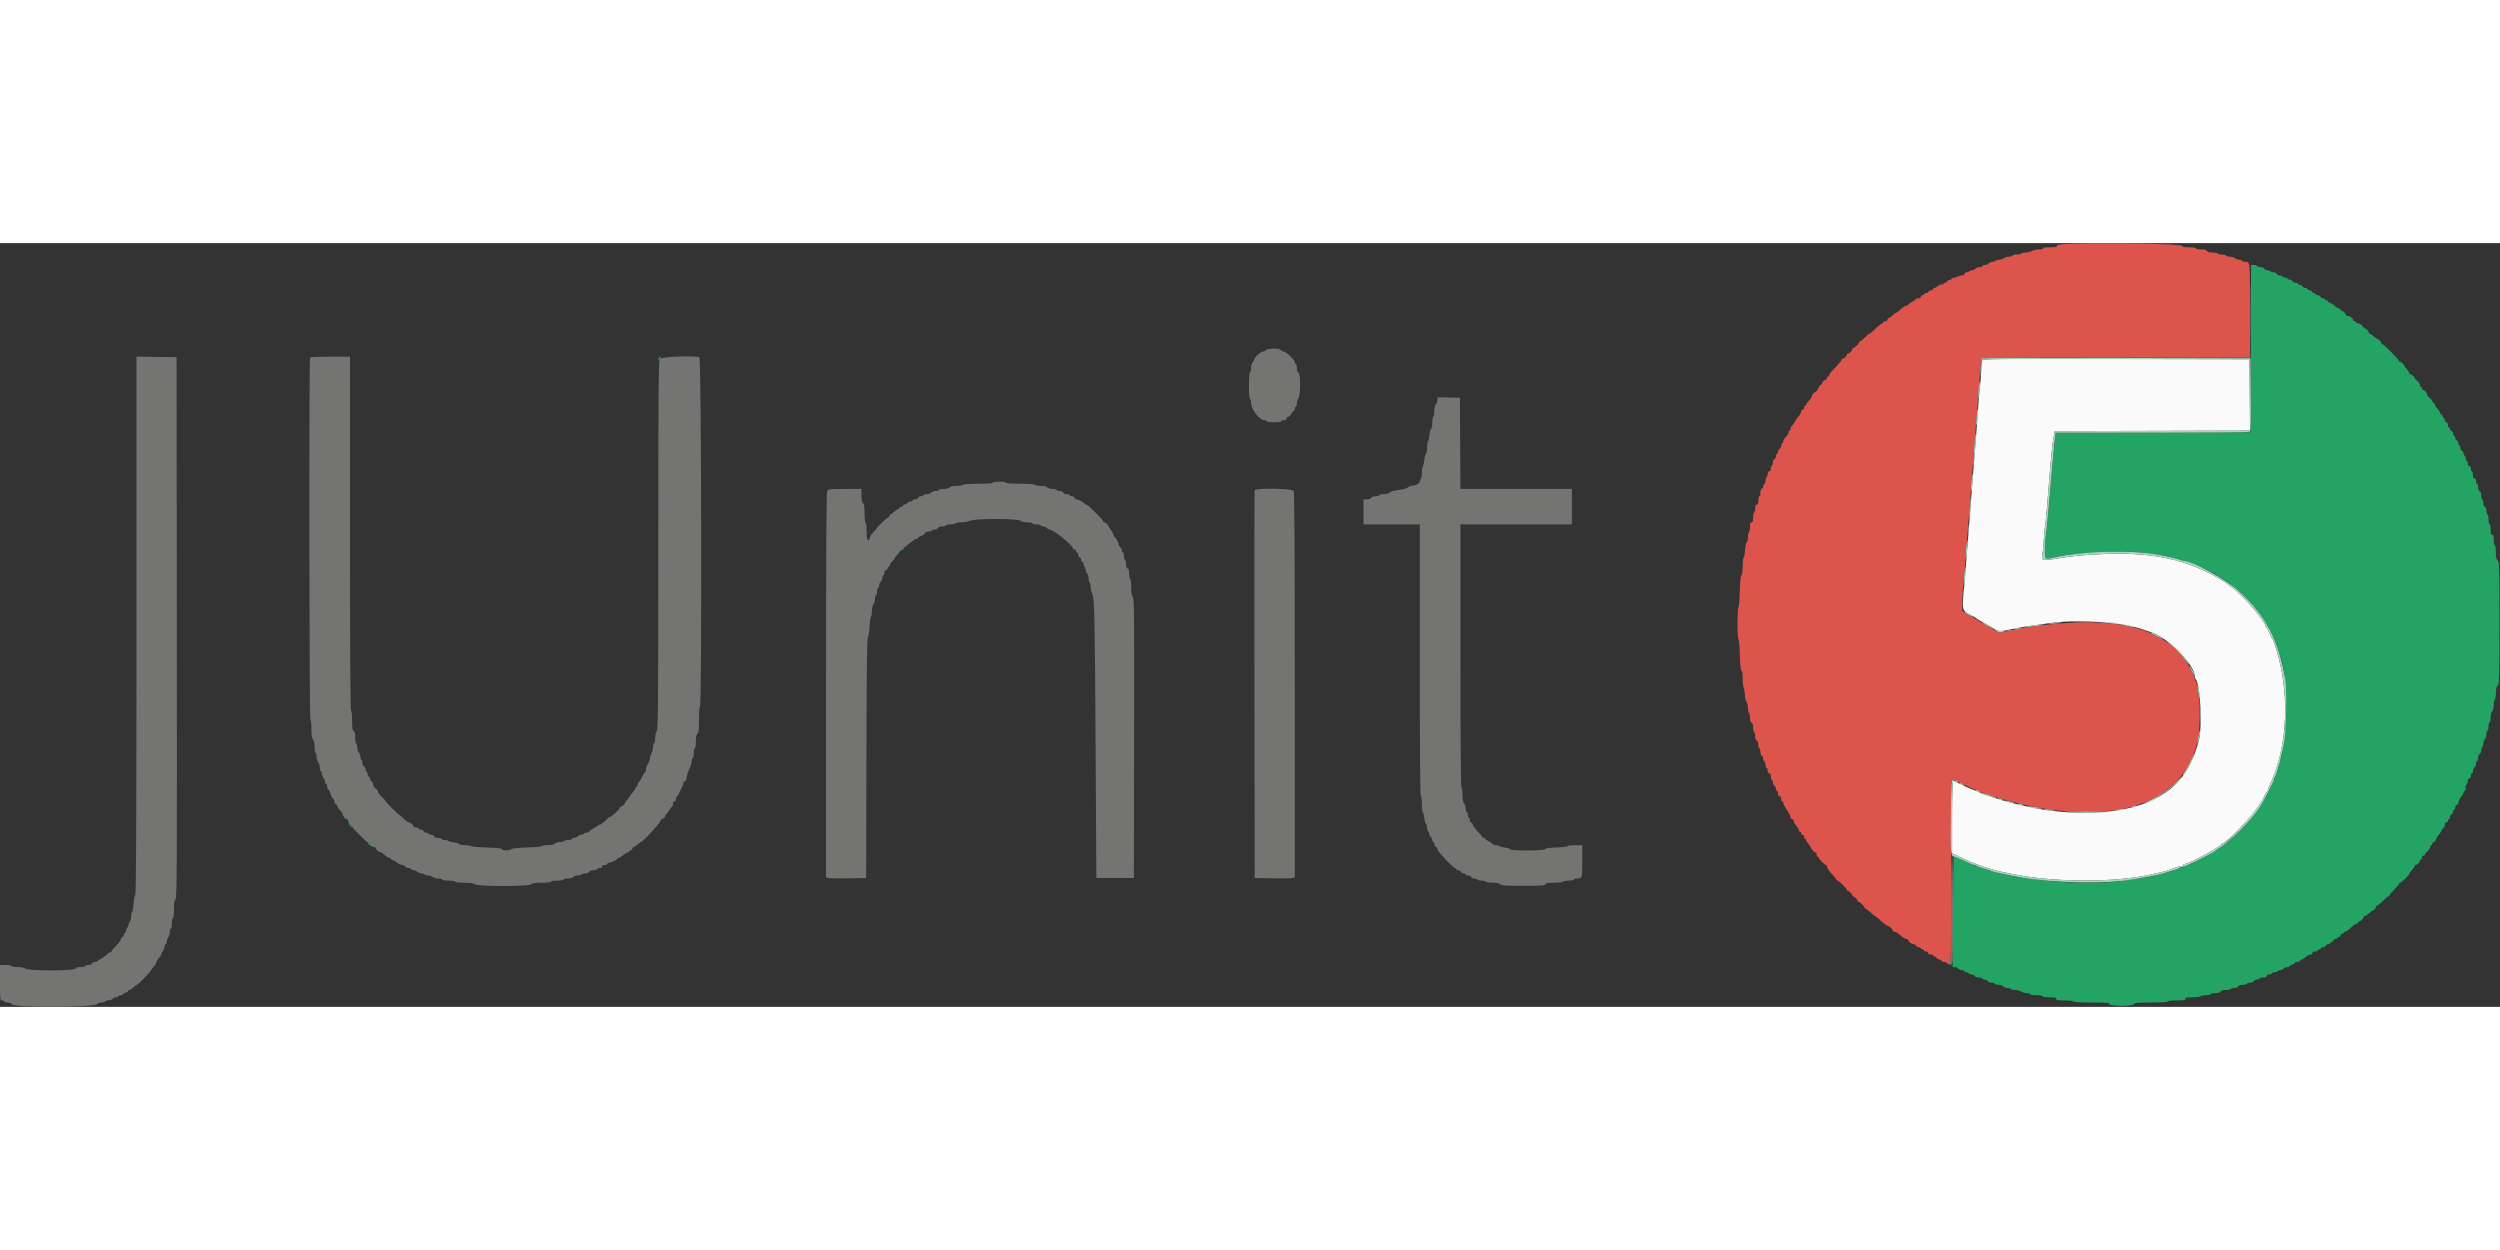
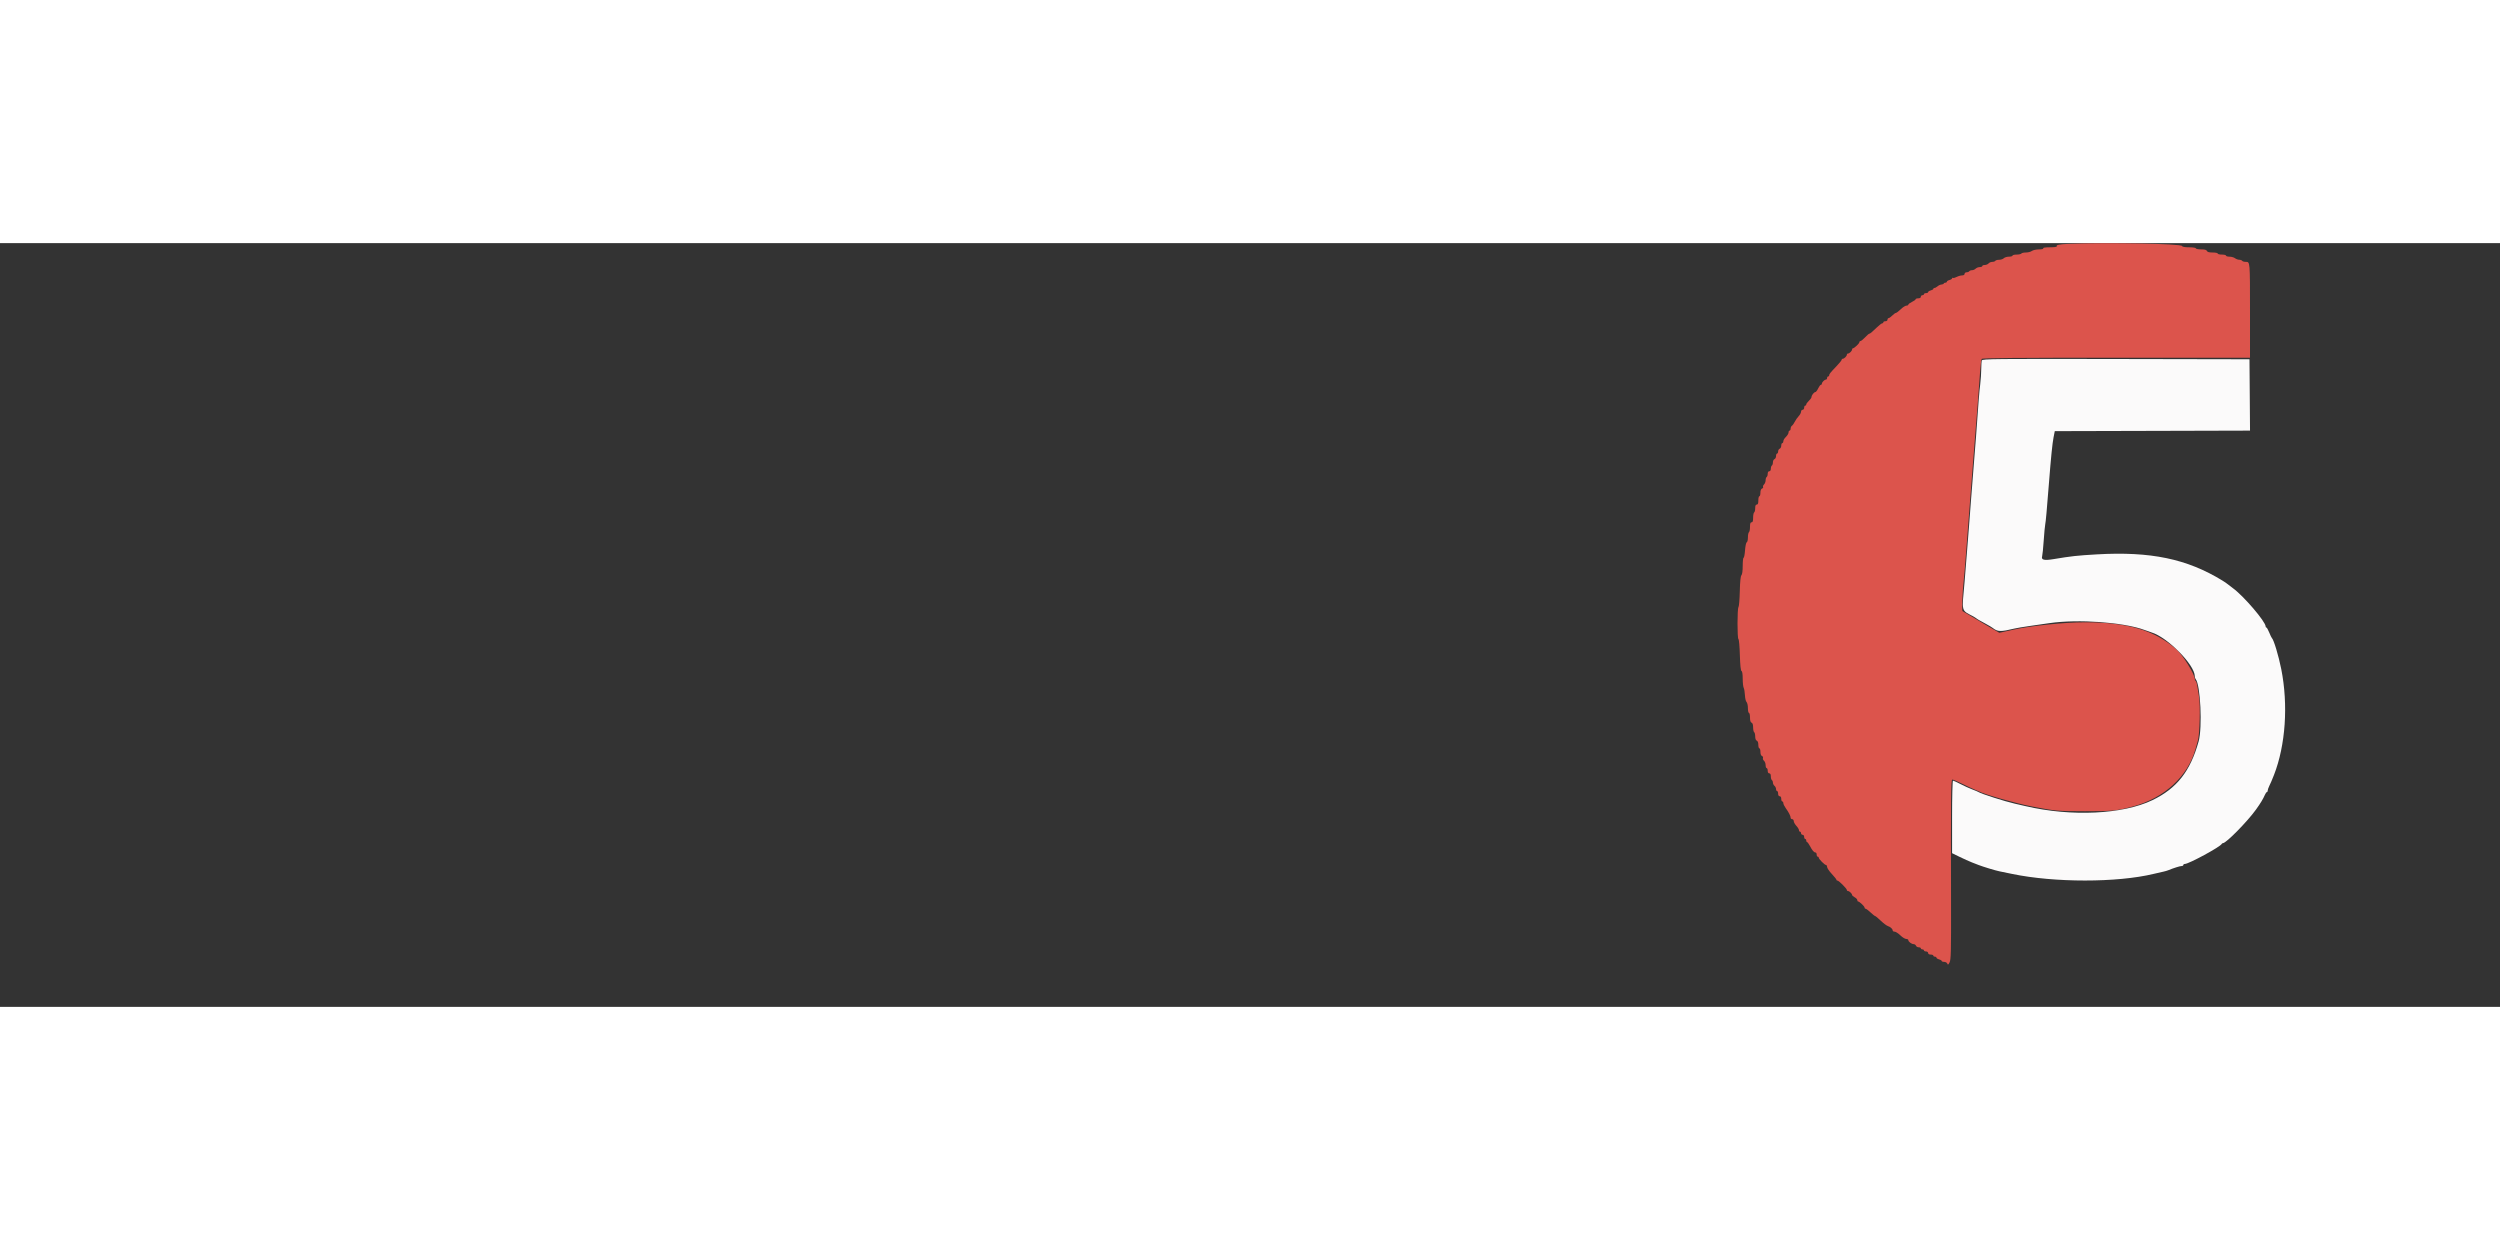
<svg xmlns="http://www.w3.org/2000/svg" id="svg" version="1.1" width="120px" height="60px" viewBox="0, 0, 400,122.2">
  <rect x="0" y="0" width="400" height="122.2" fill="#333333" stroke="none" />
  <g id="svgg">
-     <path id="path0" d="M360.077 11.000 C 360.077 15.171,360.098 16.877,360.125 14.792 C 360.151 12.706,360.151 9.294,360.125 7.208 C 360.098 5.123,360.077 6.829,360.077 11.000 M202.596 17.094 C 202.465 17.226,202.233 17.333,202.081 17.333 C 201.742 17.333,200.667 18.321,200.667 18.632 C 200.667 18.756,200.554 18.970,200.417 19.107 C 200.279 19.245,200.167 19.652,200.167 20.012 C 200.167 20.372,200.092 20.667,200.000 20.667 C 199.898 20.667,199.833 21.469,199.833 22.740 C 199.833 23.943,199.903 24.857,200.000 24.917 C 200.092 24.973,200.167 25.245,200.167 25.519 C 200.167 26.572,201.486 28.314,202.292 28.327 C 202.498 28.331,202.667 28.408,202.667 28.500 C 202.667 28.595,203.167 28.667,203.833 28.667 C 204.500 28.667,205.000 28.595,205.000 28.500 C 205.000 28.408,205.188 28.333,205.417 28.333 C 205.676 28.333,205.833 28.239,205.833 28.083 C 205.833 27.946,205.914 27.833,206.012 27.833 C 206.234 27.833,206.667 27.413,206.667 27.196 C 206.667 27.108,206.779 26.992,206.917 26.940 C 207.054 26.887,207.167 26.691,207.167 26.505 C 207.167 26.319,207.242 26.167,207.333 26.167 C 207.425 26.167,207.502 25.923,207.505 25.625 C 207.508 25.327,207.621 24.938,207.755 24.760 C 208.112 24.288,208.108 20.864,207.750 20.727 C 207.587 20.664,207.500 20.405,207.500 19.982 C 207.500 19.625,207.425 19.333,207.333 19.333 C 207.242 19.333,207.167 19.213,207.167 19.065 C 207.167 18.687,205.750 17.333,205.355 17.333 C 205.175 17.333,204.997 17.241,204.959 17.128 C 204.857 16.820,202.899 16.791,202.596 17.094 M21.833 61.130 C 21.833 93.221,21.785 104.148,21.642 104.291 C 21.537 104.396,21.415 105.049,21.370 105.741 C 21.326 106.434,21.224 107.000,21.145 107.000 C 21.065 107.000,21.000 107.285,21.000 107.633 C 21.000 107.982,20.923 108.343,20.829 108.437 C 20.736 108.531,20.625 108.784,20.583 109.000 C 20.542 109.216,20.431 109.469,20.337 109.563 C 20.243 109.657,20.167 109.868,20.167 110.033 C 20.167 110.198,20.092 110.333,20.000 110.333 C 19.908 110.333,19.833 110.475,19.833 110.649 C 19.833 110.822,19.721 111.008,19.583 111.060 C 19.446 111.113,19.333 111.274,19.333 111.418 C 19.333 111.561,18.996 112.007,18.583 112.408 C 18.171 112.809,17.833 113.219,17.833 113.318 C 17.833 113.418,17.727 113.500,17.597 113.500 C 17.467 113.500,17.336 113.556,17.306 113.625 C 17.216 113.827,16.038 114.667,15.844 114.667 C 15.747 114.667,15.667 114.742,15.667 114.833 C 15.667 114.925,15.477 115.000,15.245 115.000 C 15.013 115.000,14.780 115.112,14.727 115.250 C 14.672 115.393,14.424 115.500,14.149 115.500 C 13.884 115.500,13.667 115.575,13.667 115.667 C 13.667 115.758,13.327 115.833,12.911 115.833 C 12.394 115.833,12.126 115.912,12.060 116.083 C 11.917 116.456,4.433 116.456,4.060 116.083 C 3.894 115.917,3.478 115.833,2.821 115.833 C 2.274 115.833,1.833 115.759,1.833 115.667 C 1.833 115.575,1.421 115.500,0.917 115.500 L 0.000 115.500 0.000 118.333 C 0.000 121.056,0.013 121.167,0.333 121.167 C 0.517 121.167,0.667 121.242,0.667 121.333 C 0.667 121.425,0.902 121.500,1.190 121.500 C 1.495 121.500,1.802 121.621,1.926 121.790 C 2.339 122.355,15.007 122.303,15.576 121.734 C 15.704 121.605,16.040 121.500,16.321 121.500 C 16.603 121.500,16.833 121.425,16.833 121.333 C 16.833 121.242,17.049 121.167,17.313 121.167 C 17.577 121.167,17.886 121.054,18.000 120.917 C 18.114 120.779,18.344 120.667,18.511 120.667 C 18.677 120.667,18.860 120.592,18.917 120.500 C 18.973 120.408,19.165 120.333,19.343 120.333 C 19.521 120.333,19.667 120.266,19.667 120.185 C 19.667 120.103,19.854 119.989,20.083 119.932 C 20.313 119.874,20.500 119.753,20.500 119.663 C 20.500 119.574,20.580 119.500,20.679 119.500 C 20.777 119.500,20.962 119.406,21.089 119.292 C 21.579 118.853,21.822 118.667,21.907 118.667 C 22.072 118.667,24.167 116.518,24.167 116.349 C 24.167 116.257,24.354 115.994,24.583 115.765 C 24.813 115.536,25.000 115.236,25.000 115.099 C 25.000 114.963,25.188 114.648,25.417 114.401 C 25.646 114.154,25.833 113.844,25.833 113.714 C 25.833 113.583,25.946 113.364,26.083 113.226 C 26.221 113.089,26.333 112.794,26.333 112.571 C 26.333 112.349,26.408 112.167,26.500 112.167 C 26.592 112.167,26.669 111.998,26.672 111.792 C 26.675 111.585,26.787 111.271,26.922 111.093 C 27.057 110.915,27.167 110.521,27.167 110.218 C 27.167 109.915,27.242 109.667,27.333 109.667 C 27.425 109.667,27.500 109.292,27.500 108.833 C 27.500 108.375,27.575 108.000,27.667 108.000 C 27.765 108.000,27.833 107.423,27.833 106.604 C 27.833 105.565,27.897 105.154,28.084 105.000 C 28.305 104.816,28.329 99.839,28.292 61.521 L 28.250 18.250 25.042 18.205 L 21.833 18.159 21.833 61.130 M49.611 18.278 C 49.423 18.466,49.479 76.134,49.667 76.250 C 49.758 76.307,49.833 76.981,49.833 77.748 C 49.833 78.766,49.901 79.210,50.083 79.393 C 50.245 79.555,50.333 79.967,50.333 80.562 C 50.333 81.067,50.408 81.527,50.500 81.583 C 50.592 81.640,50.667 81.939,50.667 82.248 C 50.667 82.557,50.779 82.922,50.917 83.060 C 51.054 83.197,51.167 83.577,51.167 83.905 C 51.167 84.232,51.242 84.500,51.333 84.500 C 51.425 84.500,51.500 84.682,51.500 84.905 C 51.500 85.127,51.613 85.422,51.750 85.560 C 51.887 85.697,52.000 85.965,52.000 86.155 C 52.000 86.345,52.075 86.500,52.167 86.500 C 52.258 86.500,52.333 86.678,52.333 86.896 C 52.333 87.114,52.446 87.386,52.583 87.500 C 52.721 87.614,52.833 87.796,52.833 87.904 C 52.833 88.194,53.230 88.997,53.375 88.999 C 53.444 88.999,53.500 89.152,53.500 89.339 C 53.500 89.525,53.612 89.720,53.750 89.773 C 53.887 89.826,54.000 89.984,54.000 90.124 C 54.000 90.264,54.188 90.552,54.417 90.765 C 54.646 90.977,54.836 91.248,54.839 91.367 C 54.846 91.665,55.246 92.167,55.477 92.167 C 55.581 92.167,55.667 92.247,55.667 92.345 C 55.667 92.443,55.760 92.628,55.875 92.756 C 56.313 93.245,56.500 93.489,56.500 93.573 C 56.500 93.690,58.648 95.833,58.765 95.833 C 58.816 95.833,58.962 95.927,59.089 96.042 C 59.641 96.536,59.829 96.667,59.993 96.667 C 60.089 96.667,60.167 96.752,60.167 96.857 C 60.167 97.087,60.668 97.487,60.966 97.495 C 61.085 97.498,61.356 97.688,61.569 97.917 C 61.781 98.146,62.078 98.333,62.227 98.333 C 62.377 98.333,62.500 98.403,62.500 98.489 C 62.500 98.574,62.669 98.697,62.875 98.761 C 63.081 98.826,63.288 98.924,63.333 98.981 C 63.488 99.171,64.160 99.500,64.394 99.500 C 64.522 99.500,64.719 99.612,64.833 99.750 C 64.947 99.888,65.219 100.000,65.437 100.000 C 65.655 100.000,65.833 100.075,65.833 100.167 C 65.833 100.258,65.989 100.333,66.179 100.333 C 66.368 100.333,66.636 100.446,66.774 100.583 C 66.911 100.721,67.202 100.833,67.419 100.833 C 67.636 100.833,67.860 100.908,67.917 101.000 C 67.973 101.092,68.221 101.169,68.468 101.172 C 68.715 101.175,69.062 101.287,69.240 101.422 C 69.418 101.557,69.807 101.667,70.105 101.667 C 70.403 101.667,70.693 101.742,70.750 101.833 C 70.807 101.925,71.299 102.000,71.843 102.000 C 72.392 102.000,72.833 102.074,72.833 102.167 C 72.833 102.265,73.421 102.333,74.262 102.333 C 75.310 102.333,75.757 102.400,75.940 102.583 C 76.313 102.956,84.691 102.956,85.000 102.583 C 85.156 102.395,85.575 102.333,86.687 102.333 C 87.562 102.333,88.167 102.265,88.167 102.167 C 88.167 102.074,88.611 102.000,89.167 102.000 C 89.722 102.000,90.167 101.926,90.167 101.833 C 90.167 101.742,90.461 101.667,90.821 101.667 C 91.182 101.667,91.589 101.554,91.726 101.417 C 91.864 101.279,92.202 101.167,92.478 101.167 C 92.754 101.167,93.027 101.092,93.083 101.000 C 93.140 100.908,93.409 100.833,93.682 100.833 C 93.968 100.833,94.218 100.728,94.273 100.583 C 94.332 100.429,94.586 100.333,94.934 100.333 C 95.246 100.333,95.500 100.258,95.500 100.167 C 95.500 100.075,95.688 100.000,95.917 100.000 C 96.176 100.000,96.333 99.906,96.333 99.750 C 96.333 99.594,96.491 99.500,96.750 99.500 C 96.979 99.500,97.167 99.425,97.167 99.333 C 97.167 99.242,97.254 99.167,97.361 99.167 C 97.672 99.167,98.833 98.615,98.833 98.468 C 98.833 98.394,98.935 98.333,99.059 98.333 C 99.183 98.333,99.487 98.146,99.734 97.917 C 99.982 97.687,100.292 97.500,100.425 97.500 C 100.558 97.500,100.667 97.425,100.667 97.333 C 100.667 97.242,100.779 97.167,100.917 97.167 C 101.054 97.167,101.167 97.054,101.167 96.917 C 101.167 96.779,101.245 96.667,101.341 96.667 C 101.436 96.667,101.717 96.479,101.964 96.250 C 102.211 96.021,102.474 95.833,102.548 95.833 C 102.816 95.833,105.667 92.754,105.667 92.465 C 105.667 92.301,105.747 92.167,105.845 92.167 C 105.943 92.167,106.131 92.060,106.262 91.929 C 106.393 91.798,106.500 91.610,106.500 91.512 C 106.500 91.414,106.558 91.333,106.629 91.333 C 106.700 91.333,106.899 91.071,107.072 90.750 C 107.244 90.429,107.449 90.167,107.526 90.167 C 107.603 90.167,107.667 89.979,107.667 89.750 C 107.667 89.491,107.761 89.333,107.917 89.333 C 108.072 89.333,108.167 89.176,108.167 88.917 C 108.167 88.688,108.233 88.500,108.314 88.500 C 108.395 88.500,108.505 88.369,108.559 88.208 C 108.613 88.048,108.723 87.804,108.803 87.667 C 109.164 87.047,109.333 86.654,109.333 86.437 C 109.333 86.308,109.446 86.159,109.583 86.106 C 109.721 86.054,109.833 85.882,109.833 85.725 C 109.833 85.361,110.143 84.378,110.438 83.808 C 110.564 83.564,110.667 83.175,110.667 82.942 C 110.667 82.710,110.742 82.473,110.833 82.417 C 110.925 82.360,111.000 81.981,111.000 81.573 C 111.000 81.166,111.075 80.833,111.167 80.833 C 111.260 80.833,111.333 80.368,111.333 79.770 C 111.333 79.029,111.409 78.645,111.583 78.500 C 111.781 78.336,111.833 77.861,111.833 76.239 C 111.833 75.050,111.903 74.143,112.000 74.083 C 112.317 73.887,112.221 18.390,111.903 18.268 C 111.061 17.945,105.852 18.167,105.593 18.537 C 105.360 18.869,105.333 21.976,105.328 48.329 C 105.323 73.934,105.291 77.792,105.078 78.074 C 104.942 78.254,104.833 78.752,104.833 79.199 C 104.833 79.639,104.758 80.000,104.667 80.000 C 104.575 80.000,104.500 80.254,104.500 80.564 C 104.500 80.875,104.388 81.343,104.251 81.606 C 104.114 81.869,104.002 82.216,104.001 82.377 C 104.000 82.539,103.925 82.820,103.833 83.002 C 103.742 83.184,103.592 83.482,103.500 83.664 C 103.408 83.846,103.333 84.146,103.333 84.331 C 103.333 84.516,103.273 84.667,103.199 84.667 C 103.125 84.667,102.925 84.985,102.756 85.375 C 102.586 85.765,102.347 86.143,102.224 86.217 C 102.101 86.290,102.000 86.496,102.000 86.675 C 102.000 86.854,101.925 87.000,101.833 87.000 C 101.742 87.000,101.667 87.095,101.667 87.210 C 101.667 87.326,101.479 87.622,101.250 87.869 C 101.021 88.117,100.833 88.363,100.833 88.417 C 100.833 88.471,100.646 88.717,100.417 88.964 C 100.188 89.211,100.000 89.476,100.000 89.552 C 100.000 89.750,99.556 90.167,99.345 90.167 C 99.247 90.167,99.167 90.248,99.167 90.346 C 99.167 90.586,97.820 91.833,97.561 91.833 C 97.449 91.833,97.210 92.021,97.030 92.250 C 96.850 92.479,96.619 92.667,96.518 92.667 C 96.416 92.667,96.333 92.742,96.333 92.833 C 96.333 92.925,96.226 93.000,96.095 93.000 C 95.964 93.000,95.758 93.094,95.637 93.208 C 95.516 93.323,95.192 93.529,94.917 93.666 C 94.642 93.804,94.357 94.010,94.283 94.125 C 94.210 94.239,94.008 94.333,93.835 94.333 C 93.662 94.333,93.473 94.408,93.417 94.500 C 93.360 94.592,93.173 94.667,93.002 94.667 C 92.831 94.667,92.578 94.779,92.440 94.917 C 92.303 95.054,92.035 95.167,91.845 95.167 C 91.655 95.167,91.500 95.242,91.500 95.333 C 91.500 95.425,91.242 95.500,90.927 95.500 C 90.611 95.500,90.307 95.575,90.250 95.667 C 90.193 95.758,89.894 95.833,89.585 95.833 C 89.277 95.833,88.911 95.946,88.774 96.083 C 88.611 96.246,88.198 96.333,87.595 96.333 C 87.085 96.333,86.667 96.399,86.667 96.479 C 86.667 96.559,85.615 96.657,84.330 96.699 C 82.850 96.746,81.921 96.845,81.797 96.970 C 81.543 97.224,80.381 97.226,80.296 96.972 C 80.253 96.842,79.471 96.754,77.907 96.704 C 76.629 96.663,75.512 96.563,75.425 96.482 C 75.338 96.400,74.875 96.333,74.397 96.333 C 73.914 96.333,73.501 96.252,73.467 96.150 C 73.433 96.050,73.050 95.927,72.616 95.878 C 72.181 95.829,71.785 95.724,71.736 95.645 C 71.687 95.565,71.426 95.500,71.157 95.500 C 70.887 95.500,70.667 95.425,70.667 95.333 C 70.667 95.242,70.412 95.167,70.101 95.167 C 69.752 95.167,69.499 95.071,69.440 94.917 C 69.387 94.779,69.196 94.667,69.015 94.667 C 68.834 94.667,68.640 94.592,68.583 94.500 C 68.527 94.408,68.343 94.333,68.175 94.333 C 68.007 94.333,67.826 94.221,67.773 94.083 C 67.720 93.946,67.525 93.833,67.339 93.833 C 67.152 93.833,67.000 93.758,67.000 93.667 C 67.000 93.575,66.813 93.500,66.583 93.500 C 66.354 93.500,66.167 93.415,66.167 93.310 C 66.167 93.081,65.666 92.679,65.372 92.672 C 65.256 92.669,64.906 92.404,64.594 92.083 C 64.283 91.763,63.976 91.500,63.913 91.500 C 63.777 91.500,61.667 89.378,61.667 89.240 C 61.667 89.187,61.404 88.897,61.083 88.594 C 60.762 88.292,60.500 87.932,60.500 87.795 C 60.500 87.659,60.313 87.406,60.083 87.234 C 59.854 87.061,59.667 86.751,59.667 86.544 C 59.667 86.336,59.593 86.167,59.503 86.167 C 59.413 86.167,59.293 85.979,59.235 85.750 C 59.178 85.521,59.064 85.333,58.982 85.333 C 58.900 85.333,58.833 85.188,58.833 85.010 C 58.833 84.832,58.758 84.640,58.667 84.583 C 58.575 84.527,58.500 84.332,58.500 84.152 C 58.500 83.971,58.387 83.780,58.250 83.727 C 58.107 83.672,58.000 83.424,58.000 83.149 C 58.000 82.884,57.925 82.667,57.833 82.667 C 57.742 82.667,57.667 82.451,57.667 82.187 C 57.667 81.923,57.554 81.614,57.417 81.500 C 57.279 81.386,57.167 81.044,57.167 80.739 C 57.167 80.435,57.092 80.140,57.000 80.083 C 56.908 80.027,56.833 79.570,56.833 79.068 C 56.833 78.411,56.763 78.129,56.583 78.060 C 56.386 77.984,56.333 77.637,56.333 76.399 C 56.333 75.466,56.266 74.833,56.167 74.833 C 56.056 74.833,56.000 65.278,56.000 46.500 L 56.000 18.167 52.861 18.167 C 51.135 18.167,49.672 18.217,49.611 18.278 M230.000 25.090 C 230.000 25.328,229.887 25.636,229.750 25.774 C 229.596 25.928,229.500 26.336,229.500 26.835 C 229.500 27.282,229.425 27.693,229.333 27.750 C 229.242 27.807,229.167 28.255,229.167 28.746 C 229.167 29.271,229.088 29.665,228.975 29.703 C 228.869 29.738,228.747 30.196,228.704 30.720 C 228.660 31.244,228.559 31.713,228.479 31.763 C 228.399 31.812,228.333 32.255,228.333 32.746 C 228.333 33.237,228.253 33.666,228.156 33.698 C 228.058 33.731,227.939 34.168,227.891 34.670 C 227.843 35.172,227.735 35.655,227.652 35.742 C 227.568 35.829,227.500 36.293,227.500 36.773 C 227.500 37.254,227.425 37.693,227.333 37.750 C 227.242 37.807,227.166 37.980,227.165 38.135 C 227.164 38.449,226.466 38.833,225.895 38.833 C 225.691 38.833,225.421 38.937,225.294 39.063 C 225.168 39.189,224.769 39.336,224.408 39.390 C 222.873 39.617,222.501 39.714,222.319 39.934 C 222.208 40.068,221.817 40.167,221.396 40.167 C 220.995 40.167,220.667 40.242,220.667 40.333 C 220.667 40.425,220.402 40.500,220.078 40.500 C 219.709 40.500,219.454 40.593,219.394 40.750 C 219.334 40.904,219.081 41.000,218.732 41.000 L 218.167 41.000 218.167 43.000 L 218.167 45.000 222.667 45.000 L 227.167 45.000 227.167 66.657 C 227.167 80.915,227.224 88.349,227.333 88.417 C 227.425 88.473,227.500 89.063,227.500 89.727 C 227.500 90.390,227.570 91.005,227.656 91.092 C 227.741 91.179,227.843 91.573,227.881 91.968 C 227.920 92.362,228.038 92.771,228.143 92.876 C 228.247 92.981,228.333 93.272,228.333 93.523 C 228.333 93.775,228.408 94.027,228.500 94.083 C 228.592 94.140,228.667 94.323,228.667 94.489 C 228.667 94.656,228.779 94.886,228.917 95.000 C 229.054 95.114,229.167 95.348,229.167 95.520 C 229.167 95.693,229.242 95.833,229.333 95.833 C 229.425 95.833,229.500 95.986,229.500 96.172 C 229.500 96.358,229.612 96.554,229.750 96.606 C 229.887 96.659,230.000 96.838,230.000 97.003 C 230.000 97.325,232.516 100.000,232.819 100.000 C 232.919 100.000,233.000 100.075,233.000 100.167 C 233.000 100.258,233.142 100.333,233.316 100.333 C 233.489 100.333,233.674 100.446,233.727 100.583 C 233.780 100.721,233.975 100.833,234.161 100.833 C 234.348 100.833,234.500 100.908,234.500 101.000 C 234.500 101.092,234.679 101.167,234.899 101.167 C 235.118 101.167,235.341 101.279,235.394 101.417 C 235.446 101.554,235.675 101.667,235.902 101.667 C 236.128 101.667,236.360 101.742,236.417 101.833 C 236.473 101.925,236.773 102.000,237.083 102.000 C 237.393 102.000,237.693 102.075,237.750 102.167 C 237.807 102.258,238.289 102.333,238.823 102.333 C 239.481 102.333,239.859 102.414,240.000 102.583 C 240.172 102.791,240.798 102.833,243.692 102.833 C 246.636 102.833,247.192 102.795,247.273 102.583 C 247.347 102.391,247.668 102.333,248.675 102.333 C 249.393 102.333,250.027 102.258,250.083 102.167 C 250.140 102.075,250.557 102.000,251.010 102.000 C 251.463 102.000,251.833 101.925,251.833 101.833 C 251.833 101.742,252.015 101.667,252.236 101.667 C 253.167 101.667,253.167 101.669,253.167 98.899 L 253.167 96.333 252.000 96.333 C 251.358 96.333,250.833 96.400,250.833 96.481 C 250.833 96.562,250.033 96.659,249.054 96.695 C 247.854 96.739,247.252 96.827,247.207 96.964 C 247.116 97.236,241.724 97.256,241.633 96.984 C 241.600 96.883,241.217 96.760,240.782 96.712 C 240.348 96.663,239.952 96.557,239.903 96.478 C 239.854 96.398,239.593 96.333,239.323 96.333 C 239.054 96.333,238.833 96.262,238.833 96.174 C 238.833 96.087,238.571 95.891,238.250 95.739 C 237.929 95.587,237.667 95.396,237.667 95.314 C 237.667 95.233,237.554 95.167,237.417 95.167 C 237.279 95.167,237.167 95.108,237.167 95.036 C 237.167 94.963,236.829 94.547,236.417 94.110 C 236.004 93.674,235.667 93.205,235.667 93.070 C 235.667 92.934,235.554 92.780,235.417 92.727 C 235.279 92.674,235.167 92.493,235.167 92.325 C 235.167 92.157,235.092 91.973,235.000 91.917 C 234.908 91.860,234.833 91.631,234.833 91.407 C 234.833 91.183,234.758 91.000,234.667 91.000 C 234.575 91.000,234.500 90.743,234.500 90.429 C 234.500 90.114,234.387 89.745,234.250 89.607 C 234.079 89.436,234.000 89.014,234.000 88.272 C 234.000 87.675,233.925 87.140,233.833 87.083 C 233.724 87.016,233.667 79.804,233.667 65.990 L 233.667 45.000 242.583 45.000 L 251.500 45.000 251.500 42.167 L 251.500 39.333 242.585 39.333 L 233.670 39.333 233.627 32.042 L 233.583 24.750 231.792 24.703 L 230.000 24.655 230.000 25.090 M158.833 38.333 C 158.833 38.436,157.948 38.500,156.510 38.500 C 155.141 38.500,154.144 38.568,154.083 38.667 C 154.027 38.758,153.578 38.833,153.085 38.833 C 152.512 38.833,152.101 38.923,151.940 39.083 C 151.791 39.233,151.384 39.333,150.929 39.333 C 150.510 39.333,150.167 39.408,150.167 39.500 C 150.167 39.592,149.951 39.667,149.687 39.667 C 149.423 39.667,149.114 39.779,149.000 39.917 C 148.886 40.054,148.581 40.167,148.323 40.167 C 148.064 40.167,147.807 40.242,147.750 40.333 C 147.693 40.425,147.499 40.500,147.318 40.500 C 147.137 40.500,146.946 40.612,146.894 40.750 C 146.841 40.887,146.618 41.000,146.399 41.000 C 146.179 41.000,146.000 41.075,146.000 41.167 C 146.000 41.258,145.859 41.333,145.687 41.333 C 145.515 41.333,145.281 41.446,145.167 41.583 C 145.053 41.721,144.856 41.833,144.730 41.833 C 144.603 41.833,144.500 41.908,144.500 42.000 C 144.500 42.092,144.387 42.167,144.250 42.167 C 144.112 42.167,144.000 42.225,144.000 42.295 C 144.000 42.366,143.737 42.566,143.417 42.738 C 143.096 42.911,142.833 43.116,142.833 43.193 C 142.833 43.270,142.721 43.333,142.583 43.333 C 142.446 43.333,142.333 43.446,142.333 43.583 C 142.333 43.721,142.265 43.833,142.181 43.833 C 141.996 43.833,140.333 45.392,140.333 45.565 C 140.333 45.633,140.071 45.937,139.750 46.239 C 139.429 46.542,139.167 46.949,139.167 47.145 C 139.167 47.349,139.061 47.500,138.917 47.500 C 138.715 47.500,138.667 47.242,138.667 46.177 C 138.667 45.449,138.592 44.807,138.500 44.750 C 138.408 44.693,138.333 44.019,138.333 43.252 C 138.333 42.234,138.266 41.790,138.083 41.607 C 137.916 41.440,137.833 41.022,137.833 40.345 L 137.833 39.333 135.173 39.333 C 132.712 39.333,132.499 39.358,132.339 39.656 C 132.222 39.875,132.167 49.852,132.167 70.736 L 132.167 101.494 132.542 101.586 C 132.748 101.637,134.192 101.657,135.750 101.631 L 138.583 101.583 138.626 82.433 C 138.658 68.027,138.717 63.224,138.865 63.046 C 138.973 62.916,139.093 62.158,139.132 61.363 C 139.171 60.567,139.270 59.845,139.351 59.758 C 139.433 59.671,139.502 59.259,139.505 58.842 C 139.508 58.425,139.621 57.938,139.755 57.760 C 139.890 57.582,140.000 57.188,140.000 56.885 C 140.000 56.581,140.075 56.333,140.167 56.333 C 140.258 56.333,140.333 56.071,140.333 55.750 C 140.333 55.429,140.408 55.167,140.500 55.167 C 140.592 55.167,140.667 54.988,140.667 54.770 C 140.667 54.552,140.779 54.281,140.917 54.167 C 141.054 54.053,141.167 53.781,141.167 53.563 C 141.167 53.345,141.242 53.167,141.333 53.167 C 141.425 53.167,141.500 52.979,141.500 52.750 C 141.500 52.491,141.594 52.333,141.750 52.333 C 141.887 52.333,142.000 52.221,142.000 52.083 C 142.000 51.946,142.075 51.833,142.167 51.833 C 142.258 51.833,142.333 51.717,142.333 51.575 C 142.333 51.433,142.521 51.144,142.750 50.931 C 142.979 50.719,143.167 50.492,143.167 50.427 C 143.167 50.363,143.260 50.205,143.375 50.077 C 143.853 49.545,144.000 49.340,144.000 49.210 C 144.000 49.134,144.238 48.931,144.529 48.759 C 145.029 48.464,145.196 48.339,146.040 47.625 C 146.229 47.465,146.485 47.333,146.609 47.333 C 146.732 47.333,146.833 47.272,146.833 47.198 C 146.833 47.123,147.096 46.959,147.417 46.833 C 147.737 46.707,148.000 46.506,148.000 46.386 C 148.000 46.254,148.197 46.167,148.490 46.167 C 148.760 46.167,149.027 46.092,149.083 46.000 C 149.140 45.908,149.361 45.833,149.575 45.833 C 149.789 45.833,150.008 45.721,150.060 45.583 C 150.120 45.426,150.375 45.333,150.745 45.333 C 151.068 45.333,151.333 45.258,151.333 45.167 C 151.333 45.075,151.666 45.000,152.073 45.000 C 152.481 45.000,152.860 44.925,152.917 44.833 C 152.973 44.742,153.409 44.666,153.885 44.666 C 154.361 44.665,154.965 44.553,155.227 44.416 C 155.931 44.049,162.907 44.049,163.274 44.417 C 163.428 44.571,163.837 44.667,164.345 44.667 C 164.797 44.667,165.167 44.742,165.167 44.833 C 165.167 44.925,165.467 45.000,165.833 45.000 C 166.200 45.000,166.500 45.075,166.500 45.167 C 166.500 45.258,166.678 45.333,166.896 45.333 C 167.114 45.333,167.386 45.446,167.500 45.583 C 167.614 45.721,167.812 45.833,167.941 45.833 C 168.548 45.833,171.667 48.360,171.667 48.852 C 171.667 48.933,171.779 49.000,171.917 49.000 C 172.054 49.000,172.167 49.112,172.167 49.250 C 172.167 49.387,172.242 49.500,172.333 49.500 C 172.425 49.500,172.500 49.652,172.500 49.839 C 172.500 50.025,172.612 50.220,172.750 50.273 C 172.887 50.326,173.000 50.511,173.000 50.684 C 173.000 50.858,173.075 51.000,173.167 51.000 C 173.258 51.000,173.333 51.104,173.333 51.231 C 173.333 51.358,173.442 51.671,173.575 51.927 C 173.708 52.183,173.783 52.446,173.743 52.511 C 173.703 52.576,173.782 52.722,173.919 52.835 C 174.055 52.948,174.167 53.290,174.167 53.594 C 174.167 53.898,174.242 54.193,174.333 54.250 C 174.425 54.307,174.500 54.618,174.500 54.943 C 174.500 55.267,174.610 55.769,174.744 56.058 C 175.122 56.872,175.176 59.288,175.301 81.250 L 175.417 101.583 178.417 101.583 L 181.417 101.583 181.459 79.221 C 181.496 59.504,181.472 56.829,181.251 56.608 C 181.072 56.429,181.000 55.997,181.000 55.105 C 181.000 54.416,180.925 53.807,180.833 53.750 C 180.742 53.693,180.667 53.312,180.667 52.902 C 180.667 52.393,180.587 52.126,180.417 52.060 C 180.254 51.998,180.167 51.738,180.167 51.316 C 180.167 50.959,180.092 50.667,180.000 50.667 C 179.908 50.667,179.833 50.404,179.833 50.083 C 179.833 49.762,179.758 49.500,179.667 49.500 C 179.575 49.500,179.500 49.359,179.500 49.187 C 179.500 49.015,179.387 48.781,179.250 48.667 C 179.112 48.553,179.000 48.367,179.000 48.255 C 179.000 47.937,178.493 47.000,178.321 47.000 C 178.236 47.000,178.167 46.876,178.167 46.724 C 178.167 46.572,177.979 46.202,177.750 45.902 C 177.521 45.601,177.333 45.308,177.333 45.249 C 177.333 45.077,176.872 44.667,176.679 44.667 C 176.580 44.667,176.500 44.584,176.500 44.483 C 176.500 44.271,174.047 41.833,173.834 41.833 C 173.755 41.833,173.588 41.740,173.464 41.625 C 173.118 41.307,172.532 41.000,172.270 41.000 C 172.141 41.000,171.992 40.887,171.940 40.750 C 171.887 40.612,171.691 40.500,171.505 40.500 C 171.319 40.500,171.167 40.425,171.167 40.333 C 171.167 40.242,170.950 40.167,170.684 40.167 C 170.410 40.167,170.161 40.059,170.106 39.917 C 170.054 39.779,169.825 39.667,169.598 39.667 C 169.372 39.667,169.140 39.592,169.083 39.500 C 169.027 39.408,168.717 39.333,168.395 39.333 C 168.073 39.333,167.697 39.221,167.560 39.083 C 167.406 38.930,166.997 38.833,166.498 38.833 C 166.052 38.833,165.640 38.758,165.583 38.667 C 165.523 38.569,164.554 38.500,163.240 38.500 C 161.858 38.500,161.000 38.436,161.000 38.333 C 161.000 38.239,160.528 38.167,159.917 38.167 C 159.306 38.167,158.833 38.239,158.833 38.333 M200.744 39.542 C 200.700 39.656,200.684 53.662,200.707 70.667 L 200.750 101.583 203.583 101.631 C 205.142 101.657,206.585 101.637,206.792 101.586 L 207.167 101.494 207.167 70.736 C 207.167 49.852,207.111 39.875,206.994 39.656 C 206.779 39.254,200.894 39.147,200.744 39.542 M312.167 106.314 C 312.167 111.801,312.108 114.850,312.000 114.917 C 311.752 115.070,311.798 115.500,312.063 115.500 C 312.189 115.500,312.339 115.266,312.396 114.979 C 312.576 114.078,312.517 98.030,312.333 97.917 C 312.223 97.849,312.167 100.689,312.167 106.314 M337.211 102.286 C 337.464 102.325,337.839 102.324,338.044 102.284 C 338.249 102.244,338.042 102.213,337.583 102.214 C 337.125 102.216,336.957 102.248,337.211 102.286 " stroke="none" fill="#747473" fill-rule="evenodd" />
    <path id="path1" d="M331.000 0.117 C 329.496 0.178,328.952 0.288,329.086 0.505 C 329.147 0.604,328.725 0.667,328.000 0.667 C 327.252 0.667,326.852 0.728,326.917 0.833 C 326.980 0.935,326.709 1.002,326.218 1.005 C 325.777 1.008,325.271 1.121,325.093 1.255 C 324.915 1.390,324.488 1.500,324.145 1.500 C 323.801 1.500,323.473 1.575,323.417 1.667 C 323.360 1.758,323.018 1.833,322.657 1.833 C 322.296 1.833,322.000 1.908,322.000 2.000 C 322.000 2.092,321.743 2.167,321.429 2.167 C 321.114 2.167,320.745 2.279,320.607 2.417 C 320.470 2.554,320.131 2.667,319.855 2.667 C 319.579 2.667,319.307 2.742,319.250 2.833 C 319.193 2.925,318.973 3.000,318.761 3.000 C 318.548 3.000,318.281 3.112,318.167 3.250 C 318.053 3.387,317.781 3.500,317.563 3.500 C 317.345 3.500,317.167 3.575,317.167 3.667 C 317.167 3.758,316.985 3.833,316.762 3.833 C 316.539 3.833,316.245 3.946,316.107 4.083 C 315.970 4.221,315.706 4.333,315.522 4.333 C 315.337 4.333,315.140 4.408,315.083 4.500 C 315.027 4.592,314.835 4.667,314.657 4.667 C 314.479 4.667,314.333 4.779,314.333 4.917 C 314.333 5.069,314.178 5.167,313.936 5.167 C 313.717 5.167,313.329 5.275,313.073 5.408 C 312.817 5.541,312.546 5.612,312.470 5.565 C 312.395 5.518,312.333 5.552,312.333 5.639 C 312.333 5.726,312.146 5.844,311.917 5.902 C 311.688 5.959,311.500 6.080,311.500 6.170 C 311.500 6.260,311.387 6.333,311.250 6.333 C 311.112 6.333,311.000 6.392,311.000 6.465 C 311.000 6.537,310.842 6.608,310.648 6.622 C 310.454 6.637,310.167 6.765,310.010 6.908 C 309.853 7.050,309.636 7.167,309.529 7.167 C 309.421 7.167,309.333 7.234,309.333 7.315 C 309.333 7.397,309.146 7.511,308.917 7.568 C 308.688 7.626,308.500 7.747,308.500 7.837 C 308.500 7.926,308.350 8.000,308.167 8.000 C 307.983 8.000,307.833 8.075,307.833 8.167 C 307.833 8.258,307.721 8.333,307.583 8.333 C 307.446 8.333,307.333 8.446,307.333 8.583 C 307.333 8.739,307.176 8.833,306.917 8.833 C 306.688 8.833,306.500 8.900,306.500 8.981 C 306.500 9.062,306.237 9.253,305.917 9.405 C 305.596 9.558,305.333 9.754,305.333 9.841 C 305.333 9.929,305.195 10.000,305.026 10.000 C 304.856 10.000,304.448 10.262,304.117 10.583 C 303.787 10.904,303.441 11.167,303.349 11.167 C 303.257 11.167,302.994 11.354,302.765 11.583 C 302.536 11.813,302.270 12.000,302.174 12.000 C 302.078 12.000,302.000 12.112,302.000 12.250 C 302.000 12.389,301.852 12.500,301.667 12.500 C 301.483 12.500,301.333 12.575,301.333 12.667 C 301.333 12.758,301.252 12.833,301.154 12.833 C 301.055 12.833,300.684 13.115,300.329 13.458 C 299.511 14.251,299.209 14.500,299.068 14.500 C 299.007 14.500,298.708 14.762,298.406 15.083 C 298.103 15.404,297.776 15.667,297.678 15.667 C 297.580 15.667,297.500 15.752,297.500 15.856 C 297.500 16.055,296.671 16.833,296.458 16.833 C 296.390 16.833,296.333 16.914,296.333 17.012 C 296.333 17.243,295.909 17.667,295.679 17.667 C 295.580 17.667,295.500 17.747,295.500 17.845 C 295.500 18.076,295.076 18.500,294.845 18.500 C 294.747 18.500,294.667 18.574,294.667 18.664 C 294.667 18.755,294.310 19.200,293.875 19.654 C 292.848 20.724,292.667 20.949,292.667 21.160 C 292.667 21.255,292.592 21.333,292.500 21.333 C 292.408 21.333,292.333 21.446,292.333 21.583 C 292.333 21.721,292.253 21.833,292.155 21.833 C 291.924 21.833,291.500 22.257,291.500 22.488 C 291.500 22.586,291.429 22.667,291.341 22.667 C 291.254 22.667,291.058 22.929,290.905 23.250 C 290.753 23.571,290.552 23.833,290.458 23.833 C 290.243 23.833,289.846 24.346,289.839 24.633 C 289.836 24.752,289.646 25.023,289.417 25.235 C 289.188 25.448,289.000 25.707,289.000 25.811 C 289.000 25.915,288.925 26.000,288.833 26.000 C 288.742 26.000,288.667 26.150,288.667 26.333 C 288.667 26.519,288.556 26.667,288.417 26.667 C 288.279 26.667,288.167 26.806,288.167 26.977 C 288.167 27.148,287.996 27.467,287.788 27.686 C 287.580 27.904,287.299 28.308,287.163 28.583 C 287.028 28.858,286.823 29.143,286.709 29.217 C 286.594 29.290,286.500 29.496,286.500 29.675 C 286.500 29.854,286.425 30.000,286.333 30.000 C 286.242 30.000,286.167 30.137,286.167 30.304 C 286.167 30.472,285.979 30.785,285.750 31.000 C 285.521 31.215,285.333 31.528,285.333 31.696 C 285.333 31.863,285.258 32.000,285.167 32.000 C 285.075 32.000,285.000 32.179,285.000 32.399 C 285.000 32.618,284.887 32.841,284.750 32.894 C 284.612 32.946,284.500 33.142,284.500 33.328 C 284.500 33.514,284.425 33.667,284.333 33.667 C 284.242 33.667,284.167 33.846,284.167 34.066 C 284.167 34.285,284.054 34.508,283.917 34.560 C 283.779 34.613,283.667 34.842,283.667 35.068 C 283.667 35.295,283.592 35.527,283.500 35.583 C 283.408 35.640,283.333 35.869,283.333 36.093 C 283.333 36.344,283.237 36.500,283.083 36.500 C 282.929 36.500,282.833 36.656,282.833 36.907 C 282.833 37.131,282.758 37.360,282.667 37.417 C 282.575 37.473,282.500 37.708,282.500 37.938 C 282.500 38.169,282.387 38.470,282.248 38.609 C 282.110 38.747,282.040 38.930,282.092 39.015 C 282.145 39.100,282.071 39.214,281.927 39.269 C 281.762 39.333,281.667 39.575,281.667 39.934 C 281.667 40.246,281.592 40.500,281.500 40.500 C 281.408 40.500,281.333 40.800,281.333 41.167 C 281.333 41.648,281.264 41.833,281.083 41.833 C 280.910 41.833,280.833 42.008,280.833 42.407 C 280.833 42.722,280.758 43.027,280.667 43.083 C 280.575 43.140,280.500 43.519,280.500 43.927 C 280.500 44.473,280.435 44.667,280.250 44.667 C 280.065 44.667,280.000 44.860,280.000 45.407 C 280.000 45.814,279.925 46.193,279.833 46.250 C 279.742 46.307,279.667 46.680,279.667 47.079 C 279.667 47.479,279.583 47.834,279.480 47.868 C 279.377 47.902,279.255 48.467,279.208 49.132 C 279.161 49.793,279.057 50.333,278.978 50.333 C 278.898 50.333,278.833 50.918,278.833 51.633 C 278.833 52.437,278.755 53.011,278.629 53.138 C 278.493 53.274,278.406 54.132,278.368 55.713 C 278.337 57.016,278.241 58.155,278.156 58.242 C 277.955 58.446,277.951 63.288,278.152 63.361 C 278.236 63.392,278.338 64.538,278.378 65.909 C 278.428 67.570,278.516 68.422,278.643 68.464 C 278.761 68.504,278.833 68.967,278.833 69.692 C 278.833 70.332,278.904 70.987,278.990 71.149 C 279.077 71.310,279.166 71.839,279.188 72.323 C 279.210 72.808,279.327 73.303,279.447 73.423 C 279.568 73.544,279.667 73.986,279.667 74.405 C 279.667 74.824,279.742 75.167,279.833 75.167 C 279.925 75.167,280.000 75.496,280.000 75.899 C 280.000 76.396,280.080 76.662,280.250 76.727 C 280.414 76.790,280.500 77.050,280.500 77.485 C 280.500 77.849,280.575 78.193,280.667 78.250 C 280.758 78.307,280.833 78.613,280.833 78.932 C 280.833 79.292,280.928 79.547,281.083 79.606 C 281.238 79.666,281.333 79.919,281.333 80.268 C 281.333 80.579,281.408 80.833,281.500 80.833 C 281.592 80.833,281.667 81.088,281.667 81.399 C 281.667 81.745,281.763 82.001,281.914 82.059 C 282.050 82.111,282.121 82.257,282.073 82.384 C 282.024 82.510,282.101 82.709,282.242 82.827 C 282.384 82.945,282.500 83.257,282.500 83.520 C 282.500 83.784,282.575 84.000,282.667 84.000 C 282.758 84.000,282.833 84.188,282.833 84.417 C 282.833 84.676,282.928 84.833,283.083 84.833 C 283.249 84.833,283.333 84.999,283.333 85.323 C 283.333 85.593,283.408 85.860,283.500 85.917 C 283.592 85.973,283.667 86.156,283.667 86.323 C 283.667 86.489,283.779 86.719,283.917 86.833 C 284.054 86.947,284.167 87.182,284.167 87.354 C 284.167 87.526,284.242 87.667,284.333 87.667 C 284.425 87.667,284.500 87.854,284.500 88.083 C 284.500 88.343,284.594 88.500,284.750 88.500 C 284.906 88.500,285.000 88.657,285.000 88.917 C 285.000 89.146,285.075 89.333,285.167 89.333 C 285.258 89.333,285.333 89.453,285.333 89.599 C 285.333 89.746,285.502 90.101,285.708 90.389 C 286.211 91.090,286.500 91.655,286.500 91.936 C 286.500 92.063,286.612 92.167,286.750 92.167 C 286.887 92.167,287.000 92.306,287.000 92.476 C 287.000 92.646,287.188 92.987,287.417 93.234 C 287.646 93.482,287.833 93.792,287.833 93.925 C 287.833 94.058,287.908 94.167,288.000 94.167 C 288.092 94.167,288.167 94.279,288.167 94.417 C 288.167 94.554,288.279 94.667,288.417 94.667 C 288.556 94.667,288.667 94.815,288.667 95.000 C 288.667 95.183,288.742 95.333,288.833 95.333 C 288.925 95.333,289.000 95.446,289.000 95.583 C 289.000 95.721,289.058 95.833,289.129 95.833 C 289.200 95.833,289.406 96.115,289.587 96.458 C 289.972 97.190,290.240 97.500,290.488 97.500 C 290.586 97.500,290.667 97.650,290.667 97.833 C 290.667 98.017,290.742 98.167,290.833 98.167 C 290.925 98.167,291.000 98.239,291.000 98.328 C 291.000 98.545,291.945 99.500,292.161 99.500 C 292.256 99.500,292.333 99.640,292.333 99.810 C 292.333 99.981,292.671 100.483,293.083 100.926 C 293.496 101.369,293.833 101.792,293.833 101.866 C 293.833 101.940,293.908 102.000,294.000 102.000 C 294.217 102.000,295.500 103.283,295.500 103.500 C 295.500 103.592,295.580 103.667,295.679 103.667 C 295.896 103.667,296.333 104.085,296.333 104.293 C 296.333 104.376,296.521 104.544,296.750 104.667 C 296.979 104.789,297.167 104.989,297.167 105.111 C 297.167 105.234,297.223 105.333,297.292 105.334 C 297.505 105.334,298.333 106.112,298.333 106.311 C 298.333 106.415,298.408 106.500,298.500 106.500 C 298.591 106.500,298.944 106.762,299.284 107.083 C 299.624 107.404,299.957 107.667,300.023 107.667 C 300.089 107.667,300.492 108.001,300.918 108.410 C 301.345 108.818,301.853 109.203,302.048 109.265 C 302.465 109.397,302.833 109.737,302.833 109.988 C 302.833 110.086,302.972 110.167,303.141 110.167 C 303.310 110.167,303.719 110.429,304.050 110.750 C 304.380 111.071,304.804 111.333,304.992 111.333 C 305.180 111.333,305.333 111.419,305.333 111.523 C 305.333 111.774,305.845 112.155,306.191 112.161 C 306.341 112.164,306.508 112.279,306.560 112.417 C 306.613 112.554,306.809 112.667,306.995 112.667 C 307.181 112.667,307.333 112.742,307.333 112.833 C 307.333 112.925,307.446 113.000,307.583 113.000 C 307.721 113.000,307.833 113.075,307.833 113.167 C 307.833 113.258,307.983 113.333,308.167 113.333 C 308.352 113.333,308.500 113.444,308.500 113.583 C 308.500 113.739,308.657 113.833,308.917 113.833 C 309.146 113.833,309.333 113.908,309.333 114.000 C 309.333 114.092,309.446 114.167,309.583 114.167 C 309.721 114.167,309.833 114.240,309.833 114.330 C 309.833 114.420,310.021 114.541,310.250 114.598 C 310.479 114.656,310.667 114.770,310.667 114.851 C 310.667 114.933,310.846 115.000,311.066 115.000 C 311.287 115.000,311.513 115.126,311.573 115.282 C 311.662 115.516,311.725 115.480,311.935 115.076 C 312.154 114.654,312.185 113.341,312.166 105.502 C 312.123 88.219,312.148 85.834,312.375 85.828 C 312.490 85.825,313.221 86.138,314.000 86.525 C 314.779 86.911,315.604 87.297,315.833 87.383 C 316.063 87.469,316.381 87.606,316.541 87.687 C 317.637 88.245,322.484 89.628,325.167 90.147 C 328.817 90.854,329.262 90.894,333.583 90.898 C 337.950 90.903,338.674 90.832,341.250 90.140 C 346.303 88.784,350.057 85.334,351.286 80.917 C 351.388 80.550,351.558 79.950,351.663 79.583 C 351.952 78.578,352.070 73.959,351.841 72.583 C 351.735 71.942,351.607 71.135,351.556 70.791 C 351.506 70.446,351.398 70.123,351.316 70.072 C 351.234 70.022,351.167 69.874,351.167 69.745 C 351.167 68.992,349.248 65.898,348.225 65.000 C 344.739 61.941,340.431 60.667,333.583 60.670 C 330.339 60.671,325.029 61.214,322.226 61.831 C 321.781 61.929,321.074 62.086,320.654 62.179 L 319.892 62.349 316.988 60.648 C 315.390 59.713,314.047 58.918,314.004 58.880 C 313.883 58.778,313.984 55.943,314.168 54.250 C 314.258 53.425,314.409 51.700,314.503 50.417 C 314.789 46.519,314.977 44.070,315.252 40.667 C 315.397 38.879,315.583 36.479,315.667 35.333 C 315.750 34.188,315.938 31.825,316.083 30.083 C 316.329 27.140,316.440 25.699,316.808 20.650 C 316.885 19.587,317.002 18.631,317.068 18.525 C 317.156 18.382,322.613 18.333,338.593 18.333 L 360.000 18.333 360.000 10.930 C 360.000 2.860,360.012 3.000,359.325 3.000 C 359.066 3.000,358.807 2.925,358.750 2.833 C 358.693 2.742,358.483 2.664,358.282 2.661 C 358.081 2.658,357.771 2.546,357.593 2.411 C 357.415 2.277,357.021 2.167,356.718 2.167 C 356.415 2.167,356.167 2.092,356.167 2.000 C 356.167 1.908,355.867 1.833,355.500 1.833 C 355.133 1.833,354.833 1.758,354.833 1.667 C 354.833 1.575,354.466 1.500,354.018 1.500 C 353.447 1.500,353.174 1.425,353.106 1.250 C 353.039 1.074,352.764 1.000,352.172 1.000 C 351.711 1.000,351.333 0.925,351.333 0.833 C 351.333 0.740,350.866 0.667,350.264 0.667 C 349.556 0.667,349.171 0.596,349.125 0.458 C 349.003 0.092,337.122 -0.131,331.000 0.117 " stroke="none" fill="#dc544c" fill-rule="evenodd" />
    <path id="path2" d="M317.101 18.763 C 317.046 18.908,317.000 19.529,317.000 20.143 C 317.000 20.757,316.926 21.857,316.835 22.588 C 316.683 23.812,316.559 25.364,316.163 31.000 C 316.082 32.146,315.897 34.471,315.752 36.167 C 315.607 37.862,315.421 40.225,315.339 41.417 C 315.257 42.608,315.149 44.033,315.099 44.583 C 315.049 45.133,314.892 47.121,314.750 49.000 C 314.608 50.879,314.421 53.204,314.335 54.167 C 313.883 59.182,313.752 58.665,315.750 59.738 C 315.933 59.836,316.121 59.954,316.167 60.000 C 316.286 60.120,316.795 60.417,317.750 60.926 C 318.208 61.171,318.696 61.460,318.833 61.570 C 319.616 62.193,320.106 62.206,322.333 61.665 C 322.654 61.587,323.704 61.409,324.667 61.270 C 325.629 61.131,327.092 60.920,327.917 60.800 C 332.555 60.129,339.829 60.657,343.167 61.908 C 343.579 62.062,344.067 62.234,344.250 62.290 C 346.810 63.065,351.167 67.483,351.167 69.305 C 351.167 69.467,351.230 69.671,351.307 69.758 C 352.075 70.625,352.402 77.492,351.781 79.725 C 350.454 84.497,348.301 87.237,344.400 89.119 C 339.654 91.410,331.424 91.800,324.083 90.082 C 323.442 89.932,322.654 89.750,322.333 89.678 C 320.840 89.344,316.962 88.104,316.583 87.840 C 316.492 87.776,316.042 87.586,315.583 87.416 C 315.125 87.247,314.271 86.859,313.685 86.554 C 313.099 86.249,312.555 86.000,312.476 86.000 C 312.398 86.000,312.333 88.612,312.333 91.805 L 312.333 97.610 313.542 98.200 C 314.206 98.524,315.087 98.921,315.500 99.082 C 315.912 99.242,316.400 99.432,316.583 99.503 C 317.336 99.795,319.294 100.388,319.917 100.512 C 320.283 100.586,321.183 100.771,321.917 100.924 C 328.693 102.338,338.726 102.337,344.583 100.923 C 345.225 100.768,345.938 100.604,346.167 100.558 C 346.396 100.512,346.733 100.413,346.917 100.338 C 347.783 99.984,348.788 99.667,349.047 99.667 C 349.205 99.667,349.333 99.592,349.333 99.500 C 349.333 99.408,349.440 99.333,349.571 99.333 C 350.207 99.333,355.281 96.579,355.472 96.131 C 355.503 96.059,355.596 96.000,355.679 96.000 C 356.189 96.000,359.577 92.554,360.960 90.628 C 361.675 89.634,362.100 88.932,362.376 88.292 C 362.484 88.040,362.632 87.833,362.703 87.833 C 362.775 87.833,362.833 87.727,362.833 87.597 C 362.833 87.467,362.939 87.148,363.068 86.889 C 363.287 86.448,363.530 85.881,363.841 85.083 C 365.692 80.345,366.136 73.881,365.003 68.167 C 364.574 66.002,363.795 63.431,363.489 63.167 C 363.436 63.121,363.248 62.727,363.071 62.292 C 362.894 61.857,362.694 61.501,362.625 61.501 C 362.556 61.500,362.500 61.421,362.500 61.325 C 362.500 60.563,358.977 56.447,357.259 55.204 C 356.796 54.869,356.379 54.550,356.333 54.497 C 356.287 54.443,355.951 54.216,355.586 53.991 C 349.922 50.514,344.097 49.301,335.461 49.802 C 332.355 49.982,331.422 50.084,328.583 50.557 C 327.062 50.811,326.570 50.692,326.742 50.111 C 326.800 49.912,326.914 48.773,326.995 47.580 C 327.075 46.386,327.184 45.224,327.236 44.997 C 327.322 44.617,327.488 42.780,327.830 38.417 C 328.151 34.315,328.383 32.010,328.567 31.083 L 328.765 30.083 344.385 30.041 L 360.004 29.998 359.961 24.291 L 359.917 18.583 338.560 18.541 C 319.193 18.503,317.193 18.523,317.101 18.763 " stroke="none" fill="#fbfafa" fill-rule="evenodd" />
-     <path id="path3" d="M360.126 16.875 L 360.083 30.250 344.458 30.293 L 328.833 30.335 328.830 31.043 C 328.828 31.432,328.749 32.275,328.655 32.917 C 328.495 34.001,328.331 35.777,328.008 39.917 C 327.748 43.245,327.488 45.938,327.329 46.936 C 327.240 47.496,327.167 48.528,327.167 49.228 C 327.167 50.644,327.180 50.656,328.366 50.327 C 331.237 49.530,339.149 49.079,342.831 49.503 C 345.257 49.782,348.607 50.441,348.908 50.698 C 348.995 50.772,349.220 50.833,349.408 50.833 C 350.064 50.832,353.948 52.556,354.932 53.285 C 355.216 53.495,355.501 53.667,355.565 53.667 C 355.713 53.667,357.404 54.912,358.158 55.577 C 360.944 58.031,363.386 61.586,364.413 64.682 C 364.578 65.178,364.767 65.733,364.834 65.917 C 365.032 66.460,365.353 67.841,365.549 69.000 C 365.800 70.474,365.784 78.086,365.528 79.667 C 365.243 81.418,364.933 82.789,364.789 82.933 C 364.722 83.000,364.667 83.223,364.667 83.427 C 364.667 83.817,363.485 86.885,363.003 87.747 C 362.848 88.024,362.522 88.609,362.278 89.047 C 361.787 89.929,361.305 90.705,361.170 90.833 C 361.121 90.879,360.773 91.329,360.396 91.833 C 359.121 93.538,355.323 97.000,354.727 97.000 C 354.617 97.000,354.503 97.056,354.472 97.125 C 354.278 97.561,350.665 99.377,348.583 100.085 C 348.125 100.241,347.600 100.430,347.417 100.505 C 347.233 100.580,346.896 100.679,346.667 100.724 C 346.438 100.770,345.800 100.928,345.250 101.076 C 344.105 101.384,342.793 101.616,341.000 101.828 C 340.313 101.910,339.346 102.056,338.852 102.155 C 337.686 102.387,331.273 102.385,328.917 102.152 C 324.885 101.753,322.476 101.450,322.000 101.283 C 321.862 101.235,321.150 101.067,320.417 100.909 C 318.207 100.435,315.454 99.479,313.552 98.525 C 313.076 98.287,312.649 98.129,312.603 98.175 C 312.557 98.221,312.496 102.213,312.468 107.046 L 312.417 115.833 312.771 115.833 C 312.966 115.833,313.219 115.946,313.333 116.083 C 313.447 116.221,313.719 116.333,313.937 116.333 C 314.155 116.333,314.333 116.408,314.333 116.500 C 314.333 116.592,314.483 116.667,314.667 116.667 C 314.850 116.667,315.000 116.742,315.000 116.833 C 315.000 116.925,315.190 117.000,315.422 117.000 C 315.654 117.000,315.887 117.112,315.940 117.250 C 315.999 117.404,316.252 117.500,316.601 117.500 C 316.912 117.500,317.167 117.575,317.167 117.667 C 317.167 117.758,317.346 117.833,317.566 117.833 C 317.785 117.833,318.008 117.946,318.060 118.083 C 318.116 118.229,318.366 118.333,318.661 118.333 C 318.939 118.333,319.167 118.408,319.167 118.500 C 319.167 118.592,319.420 118.667,319.730 118.667 C 320.039 118.667,320.386 118.779,320.500 118.917 C 320.614 119.054,320.919 119.167,321.177 119.167 C 321.436 119.167,321.693 119.242,321.750 119.333 C 321.807 119.425,322.130 119.502,322.468 119.505 C 322.807 119.508,323.229 119.621,323.407 119.755 C 323.585 119.890,323.979 120.000,324.282 120.000 C 324.585 120.000,324.833 120.075,324.833 120.167 C 324.833 120.259,325.278 120.333,325.833 120.333 C 326.389 120.333,326.833 120.407,326.833 120.500 C 326.833 120.594,327.306 120.667,327.917 120.667 C 328.769 120.667,329.000 120.720,329.000 120.917 C 329.000 121.118,329.258 121.167,330.323 121.167 C 331.051 121.167,331.693 121.242,331.750 121.333 C 331.812 121.434,332.974 121.500,334.677 121.500 C 337.075 121.500,337.500 121.538,337.500 121.750 C 337.500 122.121,341.297 122.121,341.440 121.750 C 341.519 121.542,341.984 121.500,344.184 121.500 C 345.839 121.500,346.833 121.437,346.833 121.333 C 346.833 121.235,347.417 121.167,348.250 121.167 C 349.398 121.167,349.667 121.119,349.667 120.917 C 349.667 120.718,349.906 120.667,350.823 120.667 C 351.460 120.667,352.027 120.592,352.083 120.500 C 352.140 120.408,352.519 120.333,352.927 120.333 C 353.334 120.333,353.667 120.258,353.667 120.167 C 353.667 120.075,354.007 120.000,354.422 120.000 C 354.939 120.000,355.207 119.921,355.273 119.750 C 355.338 119.581,355.603 119.500,356.091 119.500 C 356.489 119.500,356.860 119.425,356.917 119.333 C 356.973 119.242,357.243 119.167,357.515 119.167 C 357.802 119.167,358.051 119.061,358.106 118.917 C 358.169 118.754,358.428 118.667,358.851 118.667 C 359.208 118.667,359.500 118.592,359.500 118.500 C 359.500 118.408,359.727 118.333,360.005 118.333 C 360.301 118.333,360.550 118.229,360.606 118.083 C 360.659 117.946,360.882 117.833,361.101 117.833 C 361.321 117.833,361.500 117.758,361.500 117.667 C 361.500 117.575,361.762 117.500,362.083 117.500 C 362.491 117.500,362.667 117.425,362.667 117.250 C 362.667 117.094,362.824 117.000,363.083 117.000 C 363.313 117.000,363.500 116.925,363.500 116.833 C 363.500 116.742,363.683 116.667,363.907 116.667 C 364.131 116.667,364.360 116.592,364.417 116.500 C 364.473 116.408,364.660 116.333,364.831 116.333 C 365.003 116.333,365.255 116.221,365.393 116.083 C 365.530 115.946,365.798 115.833,365.988 115.833 C 366.178 115.833,366.333 115.766,366.333 115.685 C 366.333 115.603,366.521 115.489,366.750 115.432 C 366.979 115.374,367.167 115.253,367.167 115.163 C 367.167 115.074,367.354 115.000,367.583 115.000 C 367.813 115.000,368.000 114.925,368.000 114.833 C 368.000 114.742,368.095 114.667,368.210 114.667 C 368.326 114.667,368.622 114.479,368.869 114.250 C 369.117 114.021,369.472 113.833,369.659 113.833 C 369.851 113.833,370.000 113.724,370.000 113.583 C 370.000 113.428,370.157 113.333,370.417 113.333 C 370.646 113.333,370.833 113.258,370.833 113.167 C 370.833 113.075,370.946 113.000,371.083 113.000 C 371.221 113.000,371.333 112.925,371.333 112.833 C 371.333 112.742,371.486 112.667,371.672 112.667 C 371.858 112.667,372.054 112.554,372.106 112.417 C 372.159 112.279,372.344 112.167,372.518 112.167 C 372.691 112.167,372.833 112.092,372.833 112.000 C 372.833 111.908,372.946 111.833,373.083 111.833 C 373.221 111.833,373.333 111.721,373.333 111.583 C 373.333 111.444,373.481 111.333,373.667 111.333 C 373.850 111.333,374.000 111.258,374.000 111.167 C 374.000 111.075,374.113 111.000,374.250 111.000 C 374.387 111.000,374.500 110.888,374.500 110.750 C 374.500 110.612,374.613 110.500,374.750 110.500 C 374.887 110.500,375.000 110.425,375.000 110.333 C 375.000 110.242,375.114 110.167,375.253 110.167 C 375.392 110.167,375.751 109.914,376.050 109.606 C 376.350 109.298,376.761 108.992,376.964 108.928 C 377.167 108.864,377.333 108.741,377.333 108.655 C 377.333 108.570,377.414 108.500,377.512 108.500 C 377.743 108.500,378.167 108.076,378.167 107.845 C 378.167 107.747,378.247 107.667,378.345 107.667 C 378.443 107.667,378.628 107.573,378.756 107.458 C 379.261 107.006,379.490 106.833,379.588 106.833 C 379.757 106.833,380.167 106.370,380.167 106.179 C 380.167 106.080,380.248 106.000,380.348 106.000 C 380.448 106.000,380.858 105.662,381.259 105.250 C 381.660 104.838,382.065 104.500,382.160 104.500 C 382.256 104.500,382.333 104.422,382.333 104.327 C 382.333 104.232,382.671 103.826,383.083 103.425 C 383.496 103.024,383.833 102.615,383.833 102.515 C 383.833 102.415,383.911 102.333,384.007 102.333 C 384.213 102.333,385.500 101.087,385.500 100.886 C 385.500 100.809,385.688 100.544,385.917 100.297 C 386.146 100.050,386.333 99.770,386.333 99.674 C 386.333 99.578,386.414 99.500,386.512 99.500 C 386.743 99.500,387.167 99.076,387.167 98.845 C 387.167 98.747,387.242 98.667,387.333 98.667 C 387.425 98.667,387.500 98.517,387.500 98.333 C 387.500 98.148,387.611 98.000,387.750 98.000 C 387.887 98.000,388.000 97.905,388.000 97.790 C 388.000 97.674,388.188 97.438,388.417 97.266 C 388.646 97.094,388.833 96.814,388.833 96.643 C 388.833 96.473,388.908 96.333,389.000 96.333 C 389.092 96.333,389.167 96.221,389.167 96.083 C 389.167 95.946,389.265 95.833,389.386 95.833 C 389.506 95.833,389.707 95.571,389.833 95.250 C 389.959 94.929,390.120 94.667,390.190 94.667 C 390.260 94.667,390.442 94.404,390.595 94.083 C 390.747 93.763,390.938 93.500,391.019 93.500 C 391.100 93.500,391.167 93.313,391.167 93.083 C 391.167 92.824,391.261 92.667,391.417 92.667 C 391.554 92.667,391.667 92.554,391.667 92.417 C 391.667 92.279,391.742 92.167,391.833 92.167 C 391.925 92.167,392.000 92.014,392.000 91.828 C 392.000 91.642,392.113 91.446,392.250 91.394 C 392.387 91.341,392.500 91.156,392.500 90.982 C 392.500 90.809,392.575 90.667,392.667 90.667 C 392.758 90.667,392.833 90.514,392.833 90.328 C 392.833 90.142,392.946 89.946,393.083 89.894 C 393.221 89.841,393.333 89.692,393.333 89.563 C 393.333 89.302,393.640 88.716,393.958 88.370 C 394.073 88.245,394.167 88.036,394.167 87.905 C 394.167 87.774,394.242 87.667,394.333 87.667 C 394.425 87.667,394.500 87.446,394.500 87.177 C 394.500 86.907,394.575 86.640,394.667 86.583 C 394.758 86.527,394.833 86.297,394.833 86.073 C 394.833 85.823,394.929 85.667,395.083 85.667 C 395.239 85.667,395.333 85.509,395.333 85.250 C 395.333 85.021,395.408 84.833,395.500 84.833 C 395.592 84.833,395.667 84.678,395.667 84.488 C 395.667 84.298,395.779 84.030,395.917 83.893 C 396.054 83.755,396.167 83.461,396.167 83.238 C 396.167 83.015,396.242 82.833,396.333 82.833 C 396.425 82.833,396.500 82.606,396.500 82.328 C 396.500 82.033,396.604 81.783,396.750 81.727 C 396.891 81.673,397.000 81.425,397.000 81.159 C 397.000 80.899,397.075 80.640,397.167 80.583 C 397.258 80.527,397.333 80.292,397.333 80.062 C 397.333 79.831,397.446 79.530,397.583 79.393 C 397.721 79.255,397.833 78.886,397.833 78.571 C 397.833 78.257,397.908 78.000,398.000 78.000 C 398.092 78.000,398.167 77.700,398.167 77.333 C 398.167 76.967,398.242 76.667,398.333 76.667 C 398.425 76.667,398.500 76.324,398.500 75.905 C 398.500 75.450,398.601 75.042,398.750 74.893 C 398.896 74.747,399.000 74.340,399.000 73.915 C 399.000 73.514,399.075 73.140,399.167 73.083 C 399.258 73.027,399.333 72.559,399.333 72.045 C 399.333 71.388,399.420 71.014,399.625 70.787 C 399.896 70.488,399.917 69.767,399.917 60.719 C 399.917 51.630,399.897 50.959,399.625 50.760 C 399.398 50.594,399.333 50.302,399.333 49.440 C 399.333 48.813,399.261 48.333,399.167 48.333 C 399.075 48.333,399.000 47.958,399.000 47.500 C 399.000 46.870,398.939 46.667,398.750 46.667 C 398.561 46.667,398.500 46.463,398.500 45.833 C 398.500 45.375,398.425 45.000,398.333 45.000 C 398.242 45.000,398.167 44.667,398.167 44.260 C 398.167 43.853,398.092 43.473,398.000 43.417 C 397.908 43.360,397.833 43.091,397.833 42.818 C 397.833 42.532,397.728 42.282,397.583 42.227 C 397.429 42.168,397.333 41.914,397.333 41.566 C 397.333 41.254,397.258 41.000,397.167 41.000 C 397.075 41.000,397.000 40.735,397.000 40.411 C 397.000 40.042,396.907 39.787,396.750 39.727 C 396.596 39.668,396.500 39.414,396.500 39.066 C 396.500 38.754,396.425 38.500,396.333 38.500 C 396.242 38.500,396.167 38.313,396.167 38.083 C 396.167 37.824,396.072 37.667,395.917 37.667 C 395.742 37.667,395.667 37.491,395.667 37.083 C 395.667 36.762,395.592 36.500,395.500 36.500 C 395.408 36.500,395.333 36.313,395.333 36.083 C 395.333 35.824,395.239 35.667,395.083 35.667 C 394.928 35.667,394.833 35.509,394.833 35.250 C 394.833 35.021,394.758 34.833,394.667 34.833 C 394.575 34.833,394.500 34.646,394.500 34.417 C 394.500 34.188,394.425 34.000,394.333 34.000 C 394.242 34.000,394.167 33.848,394.167 33.661 C 394.167 33.475,394.054 33.280,393.917 33.227 C 393.779 33.174,393.667 32.952,393.667 32.732 C 393.667 32.513,393.592 32.333,393.500 32.333 C 393.408 32.333,393.333 32.181,393.333 31.995 C 393.333 31.809,393.221 31.613,393.083 31.560 C 392.946 31.508,392.833 31.322,392.833 31.149 C 392.833 30.975,392.758 30.833,392.667 30.833 C 392.575 30.833,392.500 30.681,392.500 30.495 C 392.500 30.309,392.387 30.113,392.250 30.060 C 392.113 30.008,392.000 29.860,392.000 29.732 C 392.000 29.604,391.925 29.500,391.833 29.500 C 391.742 29.500,391.667 29.313,391.667 29.083 C 391.667 28.824,391.572 28.667,391.417 28.667 C 391.278 28.667,391.167 28.519,391.167 28.333 C 391.167 28.150,391.092 28.000,391.000 28.000 C 390.908 28.000,390.833 27.887,390.833 27.750 C 390.833 27.613,390.763 27.500,390.678 27.500 C 390.592 27.500,390.469 27.331,390.404 27.125 C 390.339 26.919,390.157 26.637,390.000 26.500 C 389.843 26.363,389.661 26.081,389.596 25.875 C 389.531 25.669,389.408 25.500,389.322 25.500 C 389.237 25.500,389.167 25.405,389.167 25.290 C 389.167 25.174,388.979 24.938,388.750 24.766 C 388.521 24.594,388.333 24.346,388.333 24.215 C 388.333 23.935,387.935 23.500,387.679 23.500 C 387.580 23.500,387.500 23.387,387.500 23.250 C 387.500 23.113,387.425 23.000,387.333 23.000 C 387.242 23.000,387.167 22.855,387.167 22.679 C 387.167 22.502,386.979 22.210,386.750 22.030 C 386.521 21.850,386.333 21.651,386.333 21.589 C 386.333 21.411,385.876 21.000,385.679 21.000 C 385.580 21.000,385.500 20.920,385.500 20.821 C 385.500 20.723,385.406 20.538,385.292 20.411 C 384.839 19.906,384.667 19.676,384.667 19.578 C 384.667 19.409,384.203 19.000,384.012 19.000 C 383.914 19.000,383.833 18.927,383.833 18.837 C 383.833 18.615,381.396 16.167,381.175 16.167 C 381.079 16.167,381.000 16.086,381.000 15.988 C 381.000 15.777,380.584 15.333,380.385 15.333 C 380.309 15.333,380.044 15.146,379.797 14.917 C 379.550 14.687,379.270 14.500,379.174 14.500 C 379.078 14.500,379.000 14.420,379.000 14.321 C 379.000 14.124,378.589 13.667,378.411 13.667 C 378.349 13.667,378.150 13.479,377.970 13.250 C 377.790 13.021,377.498 12.833,377.321 12.833 C 377.145 12.833,377.000 12.758,377.000 12.667 C 377.000 12.575,376.887 12.500,376.750 12.500 C 376.613 12.500,376.500 12.420,376.500 12.321 C 376.500 12.027,376.048 11.667,375.679 11.667 C 375.489 11.667,375.333 11.586,375.333 11.488 C 375.333 11.257,374.909 10.833,374.679 10.833 C 374.580 10.833,374.500 10.763,374.500 10.678 C 374.500 10.592,374.331 10.469,374.125 10.404 C 373.919 10.339,373.637 10.157,373.500 10.000 C 373.363 9.843,373.081 9.661,372.875 9.596 C 372.669 9.531,372.500 9.408,372.500 9.322 C 372.500 9.237,372.387 9.167,372.250 9.167 C 372.113 9.167,372.000 9.092,372.000 9.000 C 372.000 8.908,371.858 8.833,371.684 8.833 C 371.511 8.833,371.326 8.721,371.273 8.583 C 371.220 8.446,371.025 8.333,370.839 8.333 C 370.652 8.333,370.500 8.258,370.500 8.167 C 370.500 8.075,370.387 8.000,370.250 8.000 C 370.113 8.000,370.000 7.926,370.000 7.837 C 370.000 7.747,369.813 7.626,369.583 7.568 C 369.354 7.511,369.167 7.397,369.167 7.315 C 369.167 7.234,369.014 7.167,368.828 7.167 C 368.642 7.167,368.446 7.054,368.394 6.917 C 368.341 6.779,368.156 6.667,367.982 6.667 C 367.809 6.667,367.667 6.592,367.667 6.500 C 367.667 6.408,367.487 6.333,367.268 6.333 C 367.048 6.333,366.826 6.221,366.773 6.083 C 366.720 5.946,366.525 5.833,366.339 5.833 C 366.152 5.833,366.000 5.758,366.000 5.667 C 366.000 5.575,365.813 5.500,365.583 5.500 C 365.354 5.500,365.167 5.425,365.167 5.333 C 365.167 5.242,364.987 5.167,364.768 5.167 C 364.548 5.167,364.326 5.054,364.273 4.917 C 364.220 4.779,363.992 4.667,363.765 4.667 C 363.538 4.667,363.307 4.592,363.250 4.500 C 363.193 4.408,362.972 4.333,362.758 4.333 C 362.544 4.333,362.326 4.221,362.273 4.083 C 362.217 3.937,361.967 3.833,361.672 3.833 C 361.394 3.833,361.167 3.758,361.167 3.667 C 361.167 3.575,360.942 3.500,360.668 3.500 L 360.169 3.500 360.126 16.875 M105.391 18.424 C 105.241 18.815,105.403 18.861,105.633 18.492 C 105.761 18.286,105.773 18.167,105.663 18.167 C 105.568 18.167,105.445 18.282,105.391 18.424 M144.262 48.929 C 144.085 49.058,143.973 49.195,144.012 49.235 C 144.052 49.274,144.228 49.200,144.405 49.071 C 144.581 48.942,144.694 48.805,144.654 48.765 C 144.615 48.726,144.438 48.800,144.262 48.929 M55.932 93.083 C 56.082 93.313,56.277 93.500,56.364 93.500 C 56.452 93.500,56.406 93.382,56.262 93.238 C 56.118 93.094,56.000 92.907,56.000 92.821 C 56.000 92.736,55.923 92.667,55.829 92.667 C 55.736 92.667,55.782 92.854,55.932 93.083 M58.833 95.969 C 58.833 96.057,59.021 96.251,59.250 96.401 C 59.479 96.551,59.667 96.598,59.667 96.504 C 59.667 96.410,59.597 96.333,59.512 96.333 C 59.427 96.333,59.239 96.215,59.095 96.071 C 58.951 95.927,58.833 95.881,58.833 95.969 " stroke="none" fill="#24a464" fill-rule="evenodd" />
-     <path id="path4" d="M317.112 18.444 C 317.050 18.505,317.001 18.637,317.003 18.736 C 317.004 18.843,317.059 18.831,317.138 18.708 C 317.243 18.542,321.645 18.507,338.594 18.541 L 359.917 18.583 359.961 24.291 L 360.004 29.998 344.385 30.041 L 328.765 30.083 328.567 31.083 C 328.383 32.010,328.151 34.315,327.830 38.417 C 327.488 42.780,327.322 44.617,327.236 44.997 C 327.184 45.224,327.075 46.386,326.995 47.580 C 326.914 48.773,326.800 49.912,326.742 50.111 C 326.570 50.692,327.062 50.811,328.583 50.557 C 331.422 50.084,332.355 49.982,335.461 49.802 C 344.097 49.301,349.922 50.514,355.586 53.991 C 355.951 54.216,356.287 54.443,356.333 54.497 C 356.379 54.550,356.796 54.869,357.259 55.204 C 358.977 56.447,362.500 60.563,362.500 61.325 C 362.500 61.421,362.556 61.500,362.625 61.501 C 362.694 61.501,362.894 61.857,363.071 62.292 C 363.248 62.727,363.436 63.121,363.489 63.167 C 363.795 63.431,364.574 66.002,365.003 68.167 C 365.955 72.965,365.834 78.037,364.663 82.417 C 364.437 83.263,363.980 84.730,363.819 85.125 C 363.735 85.331,363.585 85.706,363.485 85.958 C 363.384 86.210,363.197 86.629,363.068 86.889 C 362.939 87.148,362.833 87.467,362.833 87.597 C 362.833 87.727,362.775 87.833,362.703 87.833 C 362.632 87.833,362.484 88.040,362.376 88.292 C 361.463 90.409,356.606 96.000,355.679 96.000 C 355.596 96.000,355.503 96.059,355.472 96.131 C 355.281 96.579,350.207 99.333,349.571 99.333 C 349.440 99.333,349.333 99.408,349.333 99.500 C 349.333 99.592,349.205 99.667,349.047 99.667 C 348.788 99.667,347.783 99.984,346.917 100.338 C 346.733 100.413,346.396 100.512,346.167 100.558 C 345.938 100.604,345.225 100.768,344.583 100.923 C 338.726 102.337,328.693 102.338,321.917 100.924 C 321.183 100.771,320.283 100.586,319.917 100.512 C 319.294 100.388,317.336 99.795,316.583 99.503 C 316.400 99.432,315.912 99.242,315.500 99.082 C 315.087 98.921,314.206 98.524,313.542 98.200 L 312.333 97.610 312.333 91.805 C 312.333 85.978,312.400 85.331,312.917 86.167 C 312.973 86.258,313.109 86.331,313.218 86.328 C 313.528 86.320,312.805 85.833,312.483 85.833 C 312.218 85.833,312.191 86.286,312.135 91.708 C 312.072 97.703,312.113 98.167,312.702 98.167 C 312.785 98.167,313.482 98.467,314.250 98.833 C 315.018 99.200,315.749 99.500,315.873 99.500 C 315.998 99.500,316.171 99.563,316.258 99.641 C 316.345 99.718,316.867 99.911,317.417 100.070 C 317.967 100.229,318.567 100.423,318.750 100.501 C 318.933 100.580,319.308 100.680,319.583 100.724 C 319.858 100.768,320.608 100.928,321.250 101.080 C 325.999 102.206,334.620 102.635,339.833 102.005 C 342.016 101.741,345.180 101.157,346.167 100.836 C 346.396 100.762,347.033 100.571,347.583 100.412 C 348.133 100.254,348.655 100.058,348.742 99.979 C 348.829 99.899,349.002 99.833,349.127 99.833 C 349.604 99.833,354.166 97.583,354.500 97.183 C 354.546 97.128,354.780 96.971,355.020 96.833 C 356.716 95.864,360.211 92.361,361.539 90.302 C 362.356 89.035,363.833 86.126,363.833 85.785 C 363.833 85.665,363.901 85.495,363.985 85.408 C 364.270 85.109,365.221 81.533,365.534 79.583 C 365.795 77.953,365.891 71.244,365.671 69.917 C 364.617 63.546,362.550 59.611,358.149 55.596 C 356.179 53.799,350.729 50.833,349.397 50.833 C 349.268 50.833,349.032 50.767,348.873 50.685 C 348.581 50.535,347.031 50.172,345.333 49.857 C 340.897 49.031,333.140 49.248,328.456 50.329 C 327.137 50.633,327.167 50.661,327.167 49.144 C 327.167 48.399,327.238 47.330,327.326 46.769 C 327.475 45.818,327.677 43.752,328.013 39.750 C 328.090 38.833,328.222 37.258,328.306 36.250 C 328.391 35.242,328.556 33.498,328.675 32.375 L 328.889 30.333 344.320 30.331 C 352.806 30.329,359.845 30.268,359.961 30.195 C 360.125 30.090,360.161 28.786,360.127 24.239 L 360.083 18.417 338.653 18.374 C 326.867 18.351,317.173 18.382,317.112 18.444 M316.892 20.500 C 316.892 21.279,316.920 21.598,316.955 21.208 C 316.990 20.819,316.990 20.181,316.955 19.792 C 316.920 19.402,316.892 19.721,316.892 20.500 M316.622 22.833 C 316.556 23.337,316.512 24.087,316.524 24.500 C 316.539 25.043,316.584 24.882,316.690 23.917 C 316.857 22.380,316.800 21.460,316.622 22.833 M316.265 27.635 C 316.191 28.396,316.169 29.058,316.217 29.106 C 316.337 29.226,316.547 27.160,316.466 26.658 C 316.430 26.434,316.339 26.873,316.265 27.635 M315.955 31.583 C 315.807 33.410,315.663 36.443,315.758 35.750 C 315.952 34.322,316.196 31.019,316.140 30.583 C 316.105 30.308,316.022 30.758,315.955 31.583 M315.421 38.254 C 315.355 39.044,315.339 39.728,315.385 39.774 C 315.431 39.819,315.522 39.211,315.588 38.421 C 315.654 37.631,315.670 36.948,315.624 36.902 C 315.578 36.856,315.487 37.465,315.421 38.254 M315.199 41.351 C 315.181 41.864,315.132 42.764,315.090 43.351 L 315.013 44.417 315.176 43.417 C 315.266 42.867,315.315 41.967,315.285 41.417 L 315.231 40.417 315.199 41.351 M314.890 45.917 C 314.891 46.650,314.920 46.929,314.956 46.537 C 314.991 46.145,314.990 45.545,314.954 45.204 C 314.919 44.863,314.890 45.183,314.890 45.917 M314.581 48.891 C 314.516 49.669,314.497 50.405,314.539 50.528 C 314.580 50.650,314.670 50.050,314.737 49.194 C 314.805 48.338,314.824 47.602,314.780 47.557 C 314.735 47.513,314.646 48.113,314.581 48.891 M314.284 53.064 C 314.214 53.971,314.190 54.745,314.230 54.785 C 314.338 54.894,314.540 52.495,314.471 51.917 C 314.438 51.642,314.354 52.158,314.284 53.064 M314.058 56.333 C 314.058 57.112,314.087 57.431,314.122 57.042 C 314.157 56.652,314.157 56.015,314.122 55.625 C 314.087 55.235,314.058 55.554,314.058 56.333 M314.500 59.175 C 314.934 59.471,315.667 59.845,315.667 59.771 C 315.667 59.678,314.516 58.999,314.365 59.003 C 314.302 59.004,314.362 59.082,314.500 59.175 M331.867 60.624 C 332.664 60.654,334.014 60.655,334.867 60.624 C 335.719 60.594,335.067 60.569,333.417 60.569 C 331.767 60.569,331.069 60.593,331.867 60.624 M317.181 60.732 C 317.395 60.935,319.007 61.812,318.926 61.682 C 318.830 61.526,317.370 60.667,317.201 60.667 C 317.152 60.667,317.142 60.696,317.181 60.732 M327.917 60.842 C 327.601 60.928,327.847 60.944,328.583 60.885 C 329.225 60.834,329.781 60.764,329.819 60.729 C 329.947 60.614,328.423 60.704,327.917 60.842 M337.181 60.728 C 337.219 60.762,337.737 60.831,338.333 60.881 C 339.016 60.939,339.232 60.924,338.917 60.840 C 338.407 60.704,337.054 60.616,337.181 60.728 M324.750 61.267 L 323.750 61.492 324.667 61.393 C 325.171 61.339,325.958 61.239,326.417 61.171 L 327.250 61.047 326.500 61.045 C 326.087 61.044,325.300 61.144,324.750 61.267 M340.000 61.167 C 341.449 61.487,341.778 61.516,341.000 61.256 C 340.587 61.118,340.063 61.013,339.833 61.022 C 339.506 61.035,339.541 61.066,340.000 61.167 M322.333 61.675 C 322.154 61.797,322.272 61.814,322.750 61.734 C 323.577 61.596,323.710 61.499,323.069 61.503 C 322.802 61.504,322.471 61.582,322.333 61.675 M319.473 62.083 C 319.785 62.315,319.968 62.340,320.390 62.208 L 320.917 62.043 320.333 62.053 C 320.012 62.059,319.600 62.002,319.417 61.928 C 319.150 61.819,319.161 61.851,319.473 62.083 M321.208 61.948 C 321.369 61.990,321.631 61.990,321.792 61.948 C 321.952 61.906,321.821 61.872,321.500 61.872 C 321.179 61.872,321.048 61.906,321.208 61.948 M344.181 62.392 C 344.372 62.552,346.393 63.507,346.250 63.369 C 345.992 63.119,344.511 62.333,344.300 62.333 C 344.196 62.333,344.142 62.360,344.181 62.392 M346.833 63.833 C 347.063 64.032,347.573 64.462,347.968 64.789 C 348.363 65.116,349.026 65.860,349.441 66.442 C 350.296 67.641,350.572 67.861,349.879 66.792 C 349.228 65.788,348.126 64.643,347.206 64.012 C 346.772 63.715,346.604 63.635,346.833 63.833 M350.333 67.691 C 350.333 67.887,351.150 69.395,351.158 69.213 C 351.163 69.102,351.009 68.727,350.815 68.380 C 350.448 67.721,350.333 67.557,350.333 67.691 M351.590 71.000 C 351.884 72.846,351.954 73.119,351.975 72.500 C 351.986 72.179,351.883 71.579,351.746 71.167 C 351.532 70.523,351.510 70.499,351.590 71.000 M352.064 75.333 C 352.064 76.479,352.091 76.948,352.123 76.375 C 352.156 75.802,352.156 74.865,352.123 74.292 C 352.091 73.719,352.064 74.188,352.064 75.333 M351.792 78.583 C 351.727 79.042,351.633 79.679,351.585 80.000 C 351.536 80.321,351.613 80.171,351.756 79.667 C 351.898 79.162,351.992 78.525,351.963 78.250 C 351.923 77.856,351.887 77.927,351.792 78.583 M350.593 82.706 C 350.338 83.277,349.909 84.064,349.640 84.455 C 349.371 84.847,349.211 85.165,349.284 85.164 C 349.546 85.158,351.301 81.912,351.133 81.744 C 351.091 81.702,350.848 82.134,350.593 82.706 M348.161 86.265 C 347.051 87.401,345.730 88.324,344.125 89.085 C 343.461 89.401,342.997 89.661,343.095 89.663 C 344.027 89.683,347.513 87.321,348.806 85.794 C 349.441 85.045,349.138 85.266,348.161 86.265 M313.740 86.589 C 313.918 86.723,314.139 86.833,314.230 86.833 C 314.322 86.833,314.251 86.723,314.074 86.589 C 313.896 86.454,313.675 86.344,313.583 86.344 C 313.492 86.344,313.562 86.454,313.740 86.589 M316.394 87.751 C 317.002 88.068,317.156 88.070,316.740 87.755 C 316.562 87.621,316.304 87.509,316.167 87.506 C 316.029 87.504,316.131 87.614,316.394 87.751 M317.181 88.062 C 317.331 88.196,319.362 88.860,319.426 88.796 C 319.464 88.759,319.017 88.564,318.434 88.364 C 317.432 88.020,317.023 87.922,317.181 88.062 M319.833 89.000 C 319.971 89.089,320.196 89.162,320.333 89.162 C 320.556 89.162,320.556 89.144,320.333 89.000 C 320.196 88.911,319.971 88.838,319.833 88.838 C 319.611 88.838,319.611 88.856,319.833 89.000 M321.333 89.425 C 321.746 89.555,322.196 89.658,322.333 89.653 C 322.471 89.648,322.246 89.538,321.833 89.408 C 321.421 89.278,320.971 89.176,320.833 89.180 C 320.696 89.185,320.921 89.295,321.333 89.425 M323.000 89.833 C 323.137 89.922,323.400 89.991,323.583 89.986 L 323.917 89.977 323.583 89.833 C 323.085 89.619,322.669 89.619,323.000 89.833 M324.917 90.247 C 325.375 90.383,326.012 90.485,326.333 90.475 C 326.882 90.457,326.872 90.448,326.167 90.329 C 324.190 89.994,324.024 89.984,324.917 90.247 M341.167 90.167 C 340.944 90.310,340.944 90.328,341.167 90.328 C 341.304 90.328,341.529 90.256,341.667 90.167 C 341.889 90.023,341.889 90.005,341.667 90.005 C 341.529 90.005,341.304 90.078,341.167 90.167 M327.250 90.658 C 327.567 90.802,328.799 90.902,328.653 90.771 C 328.615 90.737,328.208 90.664,327.750 90.608 C 327.189 90.540,327.026 90.556,327.250 90.658 M338.833 90.667 L 338.417 90.800 338.833 90.805 C 339.063 90.808,339.400 90.745,339.583 90.667 L 339.917 90.523 339.583 90.528 C 339.400 90.531,339.063 90.593,338.833 90.667 M330.333 91.029 C 330.746 91.091,332.283 91.142,333.750 91.142 C 335.217 91.142,336.754 91.091,337.167 91.029 C 337.579 90.967,336.042 90.917,333.750 90.917 C 331.458 90.917,329.921 90.967,330.333 91.029 " stroke="none" fill="#a8d5bd" fill-rule="evenodd" />
  </g>
</svg>